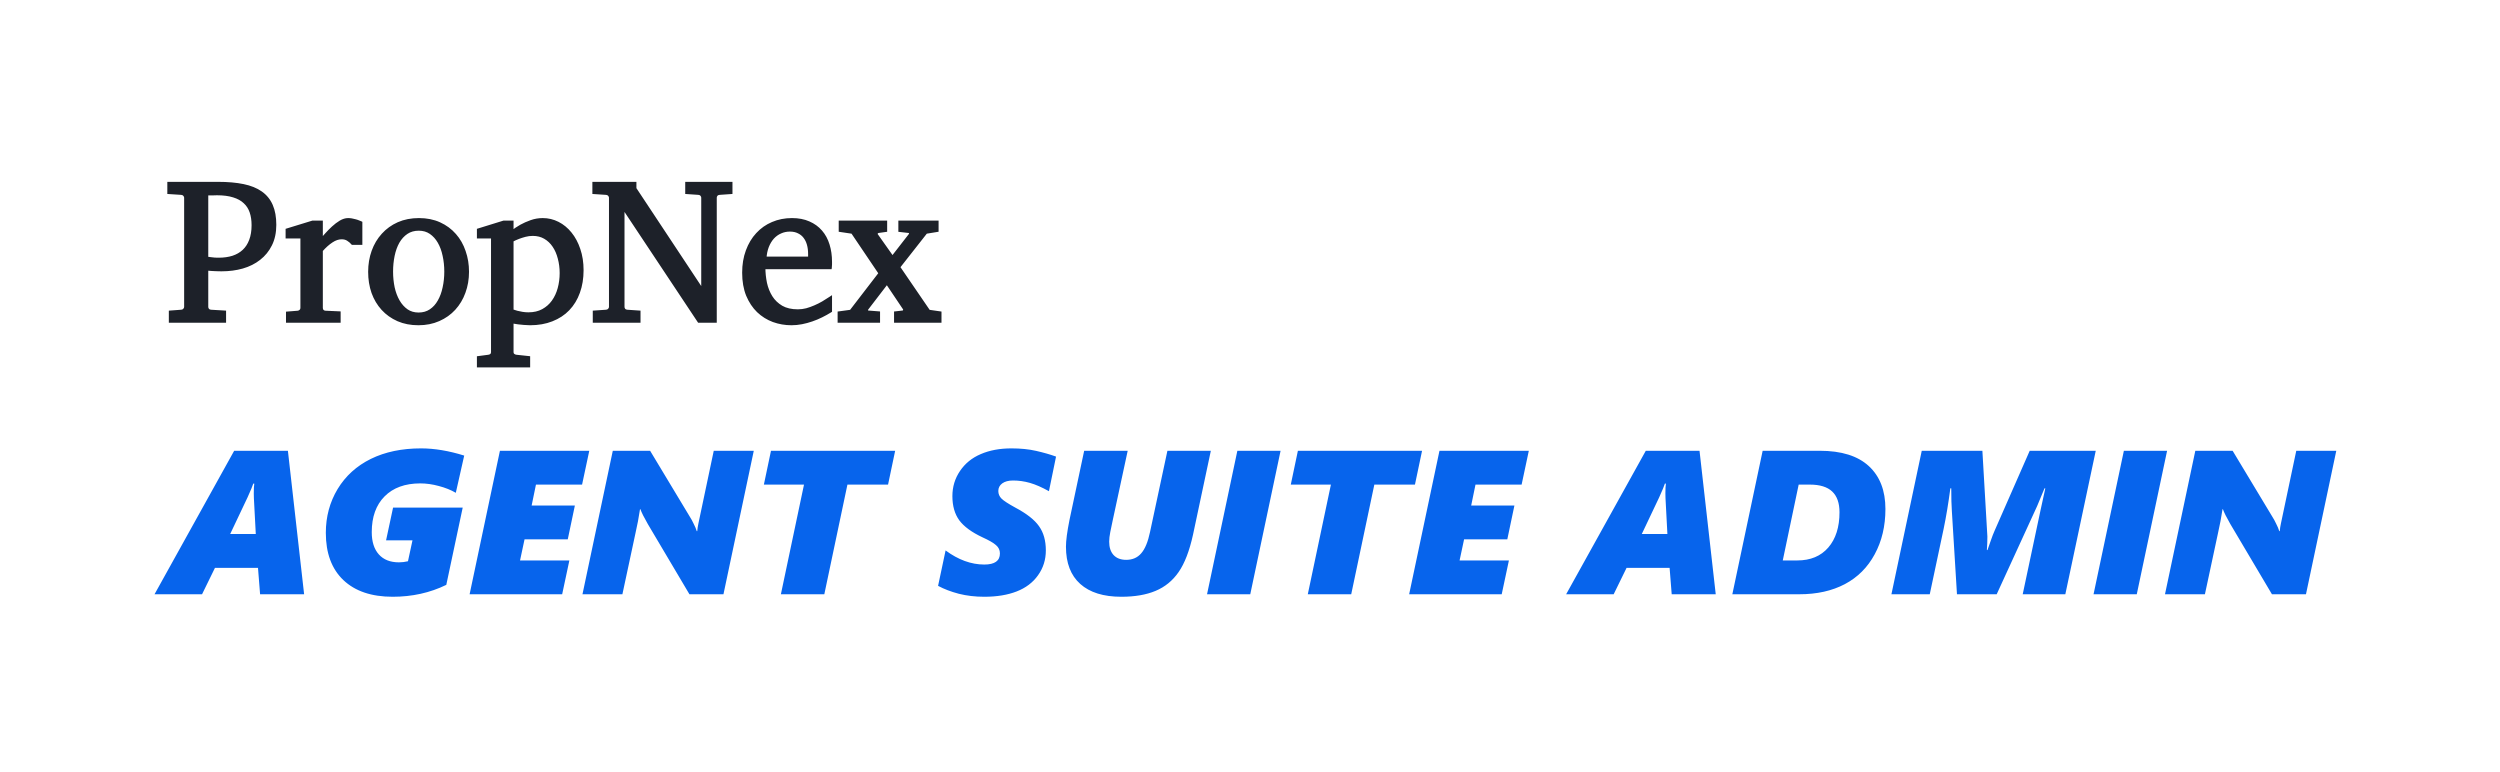
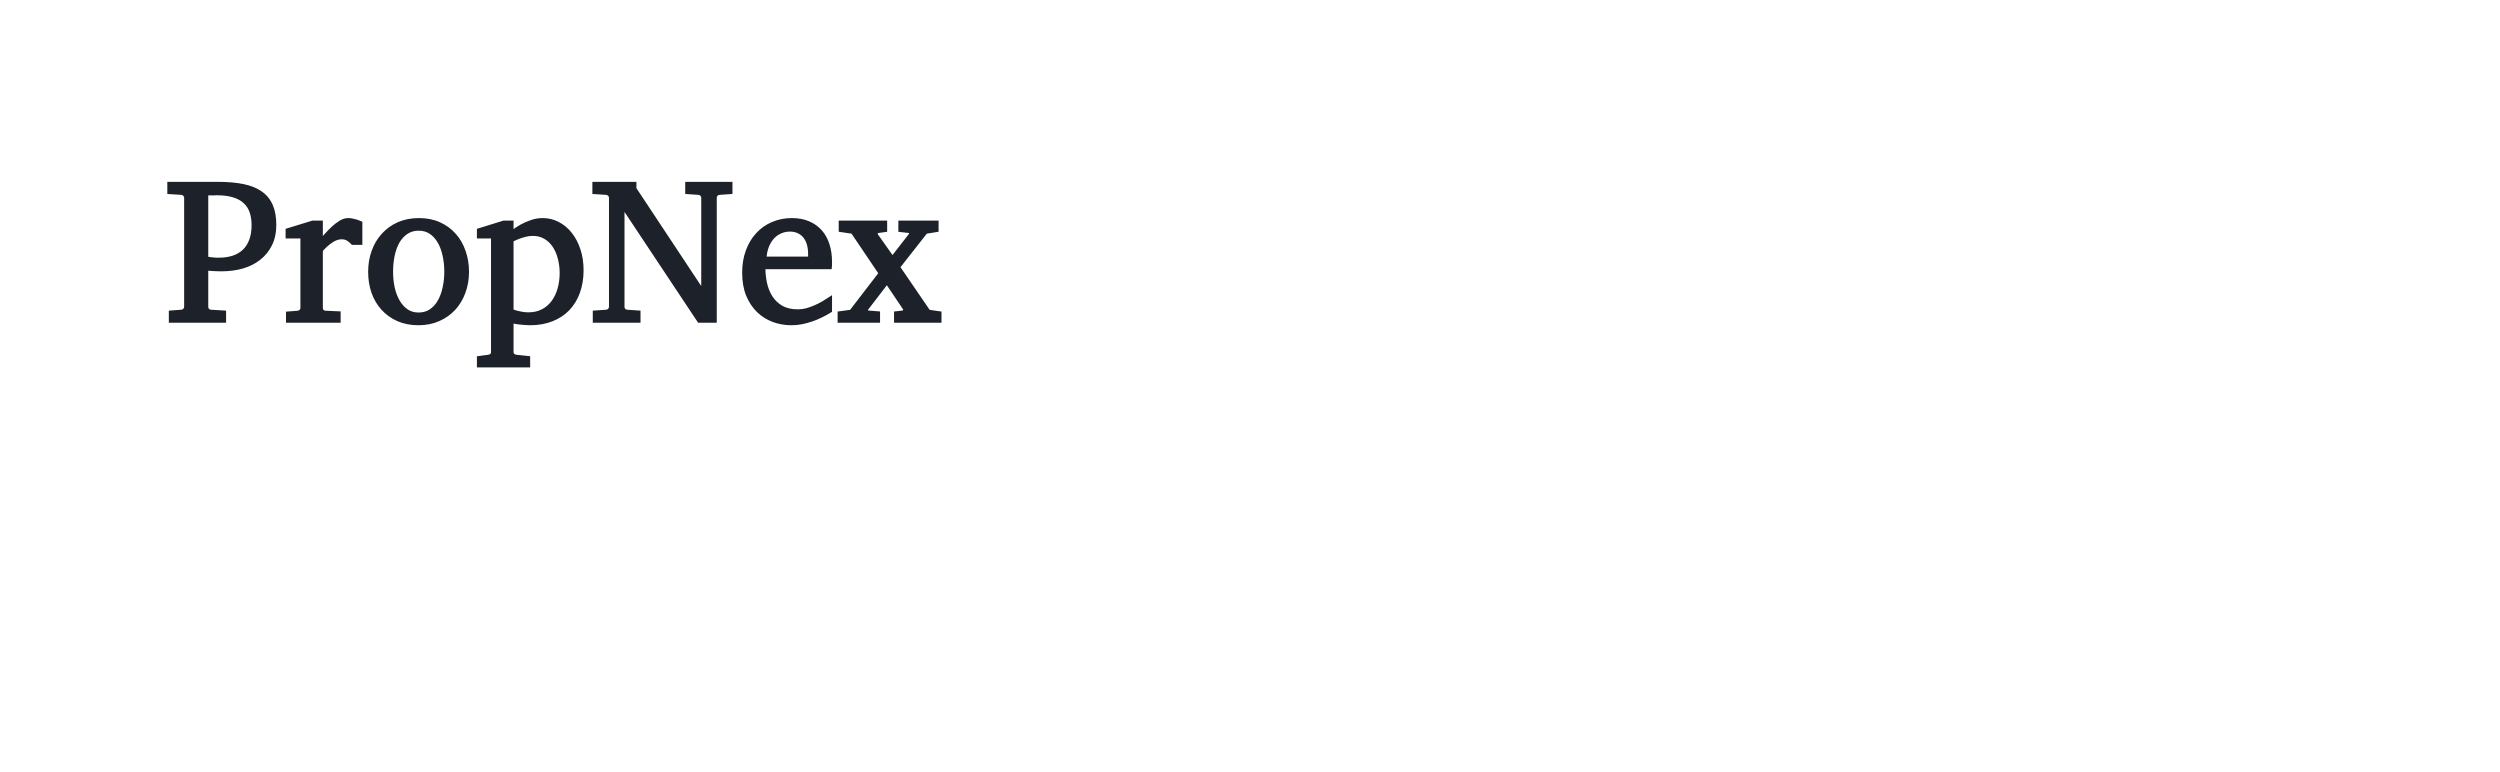
<svg xmlns="http://www.w3.org/2000/svg" width="366" height="113" viewBox="0 0 366 113" fill="none">
-   <path d="M40.201 32.923C40.201 34.026 39.996 34.988 39.586 35.809C39.185 36.619 38.634 37.298 37.931 37.845C37.237 38.392 36.417 38.802 35.47 39.075C34.532 39.339 33.526 39.471 32.452 39.471H32.364C32.169 39.471 31.954 39.466 31.72 39.456C31.495 39.446 31.275 39.437 31.061 39.427C30.855 39.407 30.675 39.393 30.519 39.383C30.372 39.373 30.279 39.363 30.24 39.353V44.935C30.24 45.081 30.289 45.223 30.387 45.359C30.494 45.496 30.655 45.574 30.87 45.594L32.848 45.711V47H24.967V45.711L26.549 45.594C26.764 45.574 26.925 45.496 27.032 45.359C27.149 45.223 27.208 45.081 27.208 44.935V28.939C27.208 28.792 27.149 28.65 27.032 28.514C26.925 28.377 26.764 28.299 26.549 28.279L24.747 28.162V26.873H31.925C33.341 26.873 34.566 26.98 35.602 27.195C36.647 27.41 37.506 27.757 38.18 28.235C38.863 28.714 39.371 29.339 39.703 30.11C40.035 30.872 40.201 31.81 40.201 32.923ZM37.081 32.967C37.081 32.234 36.983 31.585 36.788 31.019C36.593 30.442 36.28 29.959 35.851 29.568C35.431 29.168 34.884 28.865 34.21 28.66C33.536 28.445 32.721 28.338 31.764 28.338C31.627 28.338 31.471 28.343 31.295 28.352C31.119 28.352 30.953 28.352 30.797 28.352C30.621 28.362 30.436 28.367 30.24 28.367V37.815C30.26 37.815 30.333 37.825 30.46 37.845C30.587 37.855 30.733 37.874 30.899 37.903C31.065 37.923 31.241 37.942 31.427 37.962C31.612 37.972 31.778 37.977 31.925 37.977H32.013C32.784 37.977 33.482 37.879 34.107 37.684C34.732 37.478 35.265 37.171 35.704 36.761C36.144 36.351 36.48 35.833 36.715 35.208C36.959 34.573 37.081 33.826 37.081 32.967ZM51.627 35.603C51.432 35.379 51.207 35.188 50.953 35.032C50.699 34.866 50.387 34.783 50.016 34.783C49.527 34.783 49.034 34.949 48.536 35.281C48.038 35.603 47.53 36.058 47.013 36.644V45.081C47.013 45.267 47.071 45.423 47.188 45.55C47.306 45.667 47.457 45.73 47.643 45.74L49.62 45.828V47H42.12V45.857L43.6 45.74C43.775 45.721 43.922 45.652 44.039 45.535C44.166 45.418 44.23 45.267 44.23 45.081V34.666H42.062V33.685L45.782 32.542H47.013V35.208C47.227 34.974 47.486 34.685 47.789 34.344C48.102 33.992 48.434 33.655 48.785 33.333C49.137 33.011 49.498 32.737 49.869 32.513C50.25 32.288 50.616 32.176 50.968 32.176C51.124 32.176 51.29 32.19 51.466 32.22C51.642 32.249 51.812 32.288 51.978 32.337C52.145 32.376 52.296 32.425 52.433 32.483C52.579 32.532 52.701 32.581 52.799 32.63V35.603H51.627ZM68.414 39.793C68.414 40.857 68.243 41.853 67.901 42.781C67.569 43.699 67.091 44.5 66.466 45.184C65.851 45.857 65.099 46.39 64.21 46.78C63.331 47.171 62.345 47.366 61.251 47.366C60.157 47.366 59.171 47.176 58.292 46.795C57.413 46.404 56.666 45.872 56.051 45.198C55.435 44.524 54.962 43.728 54.63 42.81C54.308 41.883 54.147 40.877 54.147 39.793C54.147 38.728 54.312 37.732 54.645 36.805C54.977 35.877 55.455 35.071 56.08 34.388C56.705 33.694 57.457 33.152 58.336 32.762C59.225 32.371 60.226 32.176 61.339 32.176C62.452 32.176 63.448 32.376 64.327 32.776C65.206 33.177 65.948 33.724 66.554 34.417C67.159 35.101 67.618 35.906 67.931 36.834C68.253 37.752 68.414 38.738 68.414 39.793ZM65.294 39.764C65.294 38.943 65.211 38.157 65.045 37.405C64.889 36.653 64.644 35.989 64.312 35.413C63.98 34.837 63.565 34.378 63.067 34.036C62.569 33.694 61.983 33.523 61.31 33.523C60.616 33.523 60.016 33.694 59.508 34.036C59 34.378 58.58 34.837 58.248 35.413C57.926 35.989 57.687 36.653 57.53 37.405C57.374 38.157 57.296 38.943 57.296 39.764C57.296 40.574 57.374 41.355 57.53 42.107C57.696 42.859 57.945 43.523 58.277 44.1C58.609 44.676 59.024 45.14 59.523 45.491C60.02 45.833 60.606 46.004 61.28 46.004C61.964 46.004 62.56 45.833 63.067 45.491C63.575 45.149 63.99 44.69 64.312 44.114C64.644 43.538 64.889 42.874 65.045 42.122C65.211 41.37 65.294 40.584 65.294 39.764ZM85.186 39.559C85.186 40.74 85.011 41.815 84.659 42.781C84.317 43.738 83.819 44.559 83.165 45.242C82.52 45.916 81.725 46.438 80.777 46.81C79.84 47.181 78.78 47.366 77.599 47.366C77.325 47.366 77.032 47.352 76.72 47.322C76.407 47.303 76.119 47.273 75.856 47.234C75.543 47.195 75.235 47.147 74.933 47.088V51.556C74.933 51.741 74.996 51.888 75.123 51.995C75.25 52.102 75.406 52.166 75.592 52.185L77.364 52.376V53.533H70.069V52.376L71.505 52.185C71.69 52.166 71.842 52.102 71.959 51.995C72.076 51.888 72.135 51.741 72.135 51.556V34.666H70.069V33.685L73.761 32.542H74.933V34.036C75.362 33.694 75.821 33.387 76.31 33.113C76.73 32.879 77.213 32.664 77.76 32.469C78.307 32.273 78.873 32.176 79.459 32.176C80.231 32.176 80.963 32.352 81.656 32.703C82.35 33.055 82.955 33.553 83.473 34.197C84 34.842 84.415 35.618 84.718 36.526C85.03 37.435 85.186 38.445 85.186 39.559ZM82.184 39.983C82.184 39.212 82.091 38.484 81.905 37.801C81.73 37.107 81.466 36.502 81.114 35.984C80.763 35.457 80.323 35.042 79.796 34.739C79.278 34.437 78.678 34.285 77.994 34.285C77.613 34.285 77.237 34.334 76.866 34.432C76.505 34.529 76.183 34.632 75.899 34.739C75.567 34.866 75.245 35.013 74.933 35.179V45.506C75.167 45.594 75.416 45.672 75.68 45.74C75.904 45.799 76.163 45.852 76.456 45.901C76.749 45.95 77.052 45.975 77.364 45.975C78.185 45.975 78.897 45.809 79.503 45.477C80.108 45.145 80.606 44.705 80.997 44.158C81.397 43.602 81.695 42.962 81.891 42.239C82.086 41.517 82.184 40.765 82.184 39.983ZM105.313 28.279C105.099 28.299 104.938 28.377 104.83 28.514C104.732 28.65 104.684 28.792 104.684 28.939V47H102.34L91.178 30.198V44.935C91.178 45.081 91.227 45.223 91.324 45.359C91.432 45.496 91.593 45.574 91.808 45.594L93.522 45.711V47H87.032V45.711L88.746 45.594C88.961 45.574 89.122 45.496 89.23 45.359C89.347 45.223 89.405 45.081 89.405 44.935V28.939C89.405 28.792 89.347 28.65 89.23 28.514C89.122 28.377 88.961 28.299 88.746 28.279L86.974 28.162V26.873H92.921V27.62L102.911 42.708V28.939C102.911 28.792 102.857 28.65 102.75 28.514C102.643 28.377 102.486 28.299 102.281 28.279L100.567 28.162V26.873H106.983V28.162L105.313 28.279ZM121.559 45.506C121.139 45.77 120.699 46.014 120.24 46.238C119.791 46.463 119.322 46.658 118.834 46.824C118.355 46.99 117.867 47.122 117.369 47.22C116.871 47.317 116.368 47.366 115.86 47.366C114.952 47.366 114.078 47.215 113.238 46.912C112.398 46.6 111.656 46.136 111.012 45.52C110.377 44.905 109.864 44.134 109.474 43.206C109.093 42.269 108.902 41.175 108.902 39.925C108.902 38.753 109.078 37.693 109.43 36.746C109.781 35.789 110.27 34.974 110.895 34.3C111.52 33.616 112.262 33.094 113.121 32.732C113.98 32.361 114.923 32.176 115.948 32.176C116.876 32.176 117.691 32.332 118.395 32.645C119.098 32.947 119.684 33.372 120.152 33.919C120.621 34.456 120.973 35.105 121.207 35.867C121.441 36.619 121.559 37.44 121.559 38.328V38.724C121.559 38.88 121.549 39.026 121.529 39.163H111.803C111.803 39.925 111.881 40.687 112.037 41.448C112.203 42.21 112.477 42.894 112.857 43.499C113.238 44.105 113.751 44.598 114.396 44.978C115.04 45.35 115.846 45.535 116.812 45.535C117.242 45.535 117.667 45.481 118.087 45.374C118.507 45.257 118.917 45.11 119.317 44.935C119.728 44.759 120.118 44.563 120.489 44.349C120.86 44.124 121.217 43.899 121.559 43.675V45.506ZM118.556 37.156C118.556 36.658 118.497 36.199 118.38 35.779C118.263 35.35 118.082 34.978 117.838 34.666C117.604 34.353 117.301 34.109 116.93 33.934C116.568 33.748 116.139 33.655 115.641 33.655C115.143 33.655 114.679 33.753 114.249 33.948C113.819 34.134 113.438 34.407 113.106 34.769C112.784 35.13 112.521 35.569 112.315 36.087C112.12 36.595 112.003 37.171 111.964 37.815H118.556V37.156ZM131.139 47V45.828L132.149 45.711C132.257 45.701 132.335 45.662 132.384 45.594C132.442 45.516 132.472 45.433 132.472 45.345C132.472 45.286 132.457 45.227 132.428 45.169L129.85 41.331L126.905 45.169C126.856 45.218 126.832 45.296 126.832 45.403C126.832 45.481 126.852 45.55 126.891 45.608C126.93 45.667 126.993 45.701 127.081 45.711L128.59 45.828V47H122.877V45.828L124.591 45.594L128.883 40.013L124.811 33.977L123.038 33.714V32.542H129.63V33.714L128.59 33.86C128.482 33.88 128.395 33.929 128.326 34.007C128.268 34.075 128.238 34.153 128.238 34.241C128.238 34.31 128.253 34.363 128.282 34.402L130.655 37.757L133.263 34.402C133.312 34.334 133.336 34.266 133.336 34.197C133.336 34.119 133.312 34.046 133.263 33.977C133.214 33.909 133.146 33.87 133.058 33.86L131.769 33.714V32.542H137.159V33.714L135.548 33.977L131.52 39.105L135.958 45.594L137.584 45.828V47H131.139Z" fill="#1D2129" />
+   <path d="M40.201 32.923C40.201 34.026 39.996 34.988 39.586 35.809C39.185 36.619 38.634 37.298 37.931 37.845C37.237 38.392 36.417 38.802 35.47 39.075C34.532 39.339 33.526 39.471 32.452 39.471H32.364C32.169 39.471 31.954 39.466 31.72 39.456C31.495 39.446 31.275 39.437 31.061 39.427C30.855 39.407 30.675 39.393 30.519 39.383C30.372 39.373 30.279 39.363 30.24 39.353V44.935C30.24 45.081 30.289 45.223 30.387 45.359C30.494 45.496 30.655 45.574 30.87 45.594L32.848 45.711V47H24.967V45.711L26.549 45.594C26.764 45.574 26.925 45.496 27.032 45.359C27.149 45.223 27.208 45.081 27.208 44.935V28.939C27.208 28.792 27.149 28.65 27.032 28.514C26.925 28.377 26.764 28.299 26.549 28.279L24.747 28.162V26.873H31.925C33.341 26.873 34.566 26.98 35.602 27.195C36.647 27.41 37.506 27.757 38.18 28.235C38.863 28.714 39.371 29.339 39.703 30.11C40.035 30.872 40.201 31.81 40.201 32.923ZM37.081 32.967C37.081 32.234 36.983 31.585 36.788 31.019C36.593 30.442 36.28 29.959 35.851 29.568C35.431 29.168 34.884 28.865 34.21 28.66C33.536 28.445 32.721 28.338 31.764 28.338C31.627 28.338 31.471 28.343 31.295 28.352C31.119 28.352 30.953 28.352 30.797 28.352C30.621 28.362 30.436 28.367 30.24 28.367V37.815C30.26 37.815 30.333 37.825 30.46 37.845C30.587 37.855 30.733 37.874 30.899 37.903C31.065 37.923 31.241 37.942 31.427 37.962C31.612 37.972 31.778 37.977 31.925 37.977H32.013C32.784 37.977 33.482 37.879 34.107 37.684C34.732 37.478 35.265 37.171 35.704 36.761C36.144 36.351 36.48 35.833 36.715 35.208C36.959 34.573 37.081 33.826 37.081 32.967ZM51.627 35.603C51.432 35.379 51.207 35.188 50.953 35.032C50.699 34.866 50.387 34.783 50.016 34.783C49.527 34.783 49.034 34.949 48.536 35.281C48.038 35.603 47.53 36.058 47.013 36.644V45.081C47.013 45.267 47.071 45.423 47.188 45.55C47.306 45.667 47.457 45.73 47.643 45.74L49.62 45.828V47H42.12V45.857L43.6 45.74C43.775 45.721 43.922 45.652 44.039 45.535C44.166 45.418 44.23 45.267 44.23 45.081V34.666H42.062V33.685L45.782 32.542H47.013V35.208C47.227 34.974 47.486 34.685 47.789 34.344C48.102 33.992 48.434 33.655 48.785 33.333C49.137 33.011 49.498 32.737 49.869 32.513C50.25 32.288 50.616 32.176 50.968 32.176C51.124 32.176 51.29 32.19 51.466 32.22C51.642 32.249 51.812 32.288 51.978 32.337C52.145 32.376 52.296 32.425 52.433 32.483C52.579 32.532 52.701 32.581 52.799 32.63V35.603H51.627ZM68.414 39.793C68.414 40.857 68.243 41.853 67.901 42.781C67.569 43.699 67.091 44.5 66.466 45.184C65.851 45.857 65.099 46.39 64.21 46.78C63.331 47.171 62.345 47.366 61.251 47.366C60.157 47.366 59.171 47.176 58.292 46.795C57.413 46.404 56.666 45.872 56.051 45.198C55.435 44.524 54.962 43.728 54.63 42.81C54.308 41.883 54.147 40.877 54.147 39.793C54.147 38.728 54.312 37.732 54.645 36.805C54.977 35.877 55.455 35.071 56.08 34.388C56.705 33.694 57.457 33.152 58.336 32.762C59.225 32.371 60.226 32.176 61.339 32.176C62.452 32.176 63.448 32.376 64.327 32.776C65.206 33.177 65.948 33.724 66.554 34.417C67.159 35.101 67.618 35.906 67.931 36.834C68.253 37.752 68.414 38.738 68.414 39.793ZM65.294 39.764C65.294 38.943 65.211 38.157 65.045 37.405C64.889 36.653 64.644 35.989 64.312 35.413C63.98 34.837 63.565 34.378 63.067 34.036C62.569 33.694 61.983 33.523 61.31 33.523C60.616 33.523 60.016 33.694 59.508 34.036C59 34.378 58.58 34.837 58.248 35.413C57.926 35.989 57.687 36.653 57.53 37.405C57.374 38.157 57.296 38.943 57.296 39.764C57.296 40.574 57.374 41.355 57.53 42.107C57.696 42.859 57.945 43.523 58.277 44.1C58.609 44.676 59.024 45.14 59.523 45.491C60.02 45.833 60.606 46.004 61.28 46.004C61.964 46.004 62.56 45.833 63.067 45.491C63.575 45.149 63.99 44.69 64.312 44.114C64.644 43.538 64.889 42.874 65.045 42.122C65.211 41.37 65.294 40.584 65.294 39.764ZM85.186 39.559C85.186 40.74 85.011 41.815 84.659 42.781C84.317 43.738 83.819 44.559 83.165 45.242C82.52 45.916 81.725 46.438 80.777 46.81C79.84 47.181 78.78 47.366 77.599 47.366C77.325 47.366 77.032 47.352 76.72 47.322C76.407 47.303 76.119 47.273 75.856 47.234C75.543 47.195 75.235 47.147 74.933 47.088V51.556C74.933 51.741 74.996 51.888 75.123 51.995C75.25 52.102 75.406 52.166 75.592 52.185L77.364 52.376V53.533H70.069V52.376L71.505 52.185C71.69 52.166 71.842 52.102 71.959 51.995C72.076 51.888 72.135 51.741 72.135 51.556V34.666H70.069V33.685L73.761 32.542H74.933V34.036C75.362 33.694 75.821 33.387 76.31 33.113C76.73 32.879 77.213 32.664 77.76 32.469C78.307 32.273 78.873 32.176 79.459 32.176C80.231 32.176 80.963 32.352 81.656 32.703C82.35 33.055 82.955 33.553 83.473 34.197C84 34.842 84.415 35.618 84.718 36.526C85.03 37.435 85.186 38.445 85.186 39.559ZM82.184 39.983C82.184 39.212 82.091 38.484 81.905 37.801C81.73 37.107 81.466 36.502 81.114 35.984C80.763 35.457 80.323 35.042 79.796 34.739C79.278 34.437 78.678 34.285 77.994 34.285C77.613 34.285 77.237 34.334 76.866 34.432C76.505 34.529 76.183 34.632 75.899 34.739C75.567 34.866 75.245 35.013 74.933 35.179V45.506C75.167 45.594 75.416 45.672 75.68 45.74C75.904 45.799 76.163 45.852 76.456 45.901C76.749 45.95 77.052 45.975 77.364 45.975C78.185 45.975 78.897 45.809 79.503 45.477C80.108 45.145 80.606 44.705 80.997 44.158C81.397 43.602 81.695 42.962 81.891 42.239C82.086 41.517 82.184 40.765 82.184 39.983ZM105.313 28.279C105.099 28.299 104.938 28.377 104.83 28.514C104.732 28.65 104.684 28.792 104.684 28.939V47H102.34L91.178 30.198V44.935C91.178 45.081 91.227 45.223 91.324 45.359C91.432 45.496 91.593 45.574 91.808 45.594L93.522 45.711V47H87.032V45.711L88.746 45.594C88.961 45.574 89.122 45.496 89.23 45.359C89.347 45.223 89.405 45.081 89.405 44.935V28.939C89.405 28.792 89.347 28.65 89.23 28.514C89.122 28.377 88.961 28.299 88.746 28.279L86.974 28.162V26.873H92.921V27.62L102.911 42.708V28.939C102.911 28.792 102.857 28.65 102.75 28.514C102.643 28.377 102.486 28.299 102.281 28.279L100.567 28.162V26.873H106.983V28.162L105.313 28.279ZM121.559 45.506C121.139 45.77 120.699 46.014 120.24 46.238C119.791 46.463 119.322 46.658 118.834 46.824C118.355 46.99 117.867 47.122 117.369 47.22C116.871 47.317 116.368 47.366 115.86 47.366C114.952 47.366 114.078 47.215 113.238 46.912C112.398 46.6 111.656 46.136 111.012 45.52C110.377 44.905 109.864 44.134 109.474 43.206C109.093 42.269 108.902 41.175 108.902 39.925C108.902 38.753 109.078 37.693 109.43 36.746C109.781 35.789 110.27 34.974 110.895 34.3C111.52 33.616 112.262 33.094 113.121 32.732C113.98 32.361 114.923 32.176 115.948 32.176C116.876 32.176 117.691 32.332 118.395 32.645C119.098 32.947 119.684 33.372 120.152 33.919C120.621 34.456 120.973 35.105 121.207 35.867C121.441 36.619 121.559 37.44 121.559 38.328V38.724C121.559 38.88 121.549 39.026 121.529 39.163H111.803C111.803 39.925 111.881 40.687 112.037 41.448C112.203 42.21 112.477 42.894 112.857 43.499C113.238 44.105 113.751 44.598 114.396 44.978C115.04 45.35 115.846 45.535 116.812 45.535C117.242 45.535 117.667 45.481 118.087 45.374C118.507 45.257 118.917 45.11 119.317 44.935C119.728 44.759 120.118 44.563 120.489 44.349C120.86 44.124 121.217 43.899 121.559 43.675V45.506ZM118.556 37.156C118.556 36.658 118.497 36.199 118.38 35.779C118.263 35.35 118.082 34.978 117.838 34.666C117.604 34.353 117.301 34.109 116.93 33.934C116.568 33.748 116.139 33.655 115.641 33.655C113.819 34.134 113.438 34.407 113.106 34.769C112.784 35.13 112.521 35.569 112.315 36.087C112.12 36.595 112.003 37.171 111.964 37.815H118.556V37.156ZM131.139 47V45.828L132.149 45.711C132.257 45.701 132.335 45.662 132.384 45.594C132.442 45.516 132.472 45.433 132.472 45.345C132.472 45.286 132.457 45.227 132.428 45.169L129.85 41.331L126.905 45.169C126.856 45.218 126.832 45.296 126.832 45.403C126.832 45.481 126.852 45.55 126.891 45.608C126.93 45.667 126.993 45.701 127.081 45.711L128.59 45.828V47H122.877V45.828L124.591 45.594L128.883 40.013L124.811 33.977L123.038 33.714V32.542H129.63V33.714L128.59 33.86C128.482 33.88 128.395 33.929 128.326 34.007C128.268 34.075 128.238 34.153 128.238 34.241C128.238 34.31 128.253 34.363 128.282 34.402L130.655 37.757L133.263 34.402C133.312 34.334 133.336 34.266 133.336 34.197C133.336 34.119 133.312 34.046 133.263 33.977C133.214 33.909 133.146 33.87 133.058 33.86L131.769 33.714V32.542H137.159V33.714L135.548 33.977L131.52 39.105L135.958 45.594L137.584 45.828V47H131.139Z" fill="#1D2129" />
  <path d="M39.586 35.809L39.362 35.697L39.362 35.698L39.586 35.809ZM37.931 37.845L37.777 37.647L37.776 37.648L37.931 37.845ZM35.47 39.075L35.537 39.316L35.539 39.315L35.47 39.075ZM31.72 39.456L31.709 39.706L31.709 39.706L31.72 39.456ZM31.061 39.427L31.037 39.676L31.049 39.676L31.061 39.427ZM30.519 39.383L30.502 39.632L30.503 39.632L30.519 39.383ZM30.24 39.353L30.301 39.111L29.99 39.033V39.353H30.24ZM30.387 45.359L30.183 45.505L30.19 45.514L30.387 45.359ZM30.87 45.594L30.848 45.843L30.855 45.843L30.87 45.594ZM32.848 45.711H33.098V45.475L32.862 45.461L32.848 45.711ZM32.848 47V47.25H33.098V47H32.848ZM24.967 47H24.717V47.25H24.967V47ZM24.967 45.711L24.948 45.462L24.717 45.479V45.711H24.967ZM26.549 45.594L26.567 45.843L26.572 45.843L26.549 45.594ZM27.032 45.359L26.842 45.197L26.836 45.205L27.032 45.359ZM27.032 28.514L26.835 28.668L26.842 28.676L27.032 28.514ZM26.549 28.279L26.572 28.03L26.565 28.03L26.549 28.279ZM24.747 28.162H24.497V28.396L24.731 28.412L24.747 28.162ZM24.747 26.873V26.623H24.497V26.873H24.747ZM35.602 27.195L35.551 27.44L35.551 27.44L35.602 27.195ZM38.18 28.235L38.035 28.439L38.036 28.44L38.18 28.235ZM39.703 30.11L39.474 30.209L39.474 30.21L39.703 30.11ZM36.788 31.019L36.551 31.099L36.552 31.1L36.788 31.019ZM35.851 29.568L35.678 29.749L35.682 29.753L35.851 29.568ZM34.21 28.66L34.134 28.898L34.137 28.899L34.21 28.66ZM31.295 28.352V28.603L31.309 28.602L31.295 28.352ZM30.797 28.352V28.102L30.783 28.103L30.797 28.352ZM30.24 28.367V28.117H29.99V28.367H30.24ZM30.24 37.815H29.99V38.065H30.24V37.815ZM30.46 37.845L30.422 38.092L30.431 38.093L30.441 38.094L30.46 37.845ZM30.899 37.903L30.856 38.15L30.863 38.151L30.87 38.152L30.899 37.903ZM31.427 37.962L31.401 38.211L31.414 38.212L31.427 37.962ZM34.107 37.684L34.182 37.922L34.185 37.921L34.107 37.684ZM36.715 35.208L36.481 35.118L36.481 35.12L36.715 35.208ZM39.951 32.923C39.951 33.995 39.752 34.918 39.362 35.697L39.809 35.92C40.24 35.059 40.451 34.057 40.451 32.923H39.951ZM39.362 35.698C38.978 36.475 38.45 37.124 37.777 37.647L38.084 38.042C38.818 37.472 39.393 36.763 39.81 35.919L39.362 35.698ZM37.776 37.648C37.111 38.173 36.32 38.569 35.4 38.835L35.539 39.315C36.514 39.034 37.364 38.61 38.086 38.041L37.776 37.648ZM35.402 38.834C34.489 39.091 33.506 39.221 32.452 39.221V39.721C33.547 39.721 34.576 39.586 35.537 39.316L35.402 38.834ZM32.452 39.221H32.364V39.721H32.452V39.221ZM32.364 39.221C32.173 39.221 31.962 39.216 31.73 39.206L31.709 39.706C31.947 39.716 32.165 39.721 32.364 39.721V39.221ZM31.731 39.206C31.506 39.197 31.287 39.187 31.072 39.177L31.049 39.676C31.264 39.686 31.484 39.696 31.709 39.706L31.731 39.206ZM31.084 39.178C30.877 39.158 30.694 39.143 30.534 39.133L30.503 39.632C30.656 39.642 30.834 39.656 31.037 39.676L31.084 39.178ZM30.535 39.133C30.463 39.129 30.407 39.124 30.365 39.12C30.344 39.117 30.328 39.115 30.316 39.114C30.303 39.112 30.299 39.111 30.301 39.111L30.18 39.596C30.245 39.612 30.362 39.623 30.502 39.632L30.535 39.133ZM29.99 39.353V44.935H30.49V39.353H29.99ZM29.99 44.935C29.99 45.141 30.06 45.332 30.183 45.505L30.59 45.214C30.518 45.113 30.49 45.022 30.49 44.935H29.99ZM30.19 45.514C30.35 45.717 30.582 45.819 30.848 45.843L30.893 45.345C30.729 45.33 30.638 45.275 30.583 45.205L30.19 45.514ZM30.855 45.843L32.833 45.961L32.862 45.461L30.885 45.344L30.855 45.843ZM32.598 45.711V47H33.098V45.711H32.598ZM32.848 46.75H24.967V47.25H32.848V46.75ZM25.217 47V45.711H24.717V47H25.217ZM24.985 45.96L26.567 45.843L26.53 45.344L24.948 45.462L24.985 45.96ZM26.572 45.843C26.837 45.819 27.069 45.717 27.229 45.514L26.836 45.205C26.781 45.275 26.69 45.33 26.526 45.345L26.572 45.843ZM27.222 45.522C27.369 45.351 27.458 45.154 27.458 44.935H26.958C26.958 45.009 26.93 45.094 26.842 45.197L27.222 45.522ZM27.458 44.935V28.939H26.958V44.935H27.458ZM27.458 28.939C27.458 28.72 27.369 28.522 27.222 28.351L26.842 28.676C26.93 28.779 26.958 28.864 26.958 28.939H27.458ZM27.229 28.359C27.069 28.156 26.837 28.055 26.572 28.03L26.526 28.528C26.69 28.543 26.781 28.598 26.836 28.668L27.229 28.359ZM26.565 28.03L24.763 27.913L24.731 28.412L26.533 28.529L26.565 28.03ZM24.997 28.162V26.873H24.497V28.162H24.997ZM24.747 27.123H31.925V26.623H24.747V27.123ZM31.925 27.123C33.329 27.123 34.537 27.23 35.551 27.44L35.652 26.951C34.596 26.731 33.352 26.623 31.925 26.623V27.123ZM35.551 27.44C36.572 27.65 37.396 27.986 38.035 28.439L38.324 28.032C37.615 27.528 36.721 27.17 35.652 26.95L35.551 27.44ZM38.036 28.44C38.682 28.892 39.16 29.48 39.474 30.209L39.933 30.012C39.583 29.198 39.045 28.536 38.323 28.03L38.036 28.44ZM39.474 30.21C39.788 30.932 39.951 31.833 39.951 32.923H40.451C40.451 31.786 40.282 30.812 39.932 30.011L39.474 30.21ZM37.331 32.967C37.331 32.213 37.23 31.535 37.024 30.937L36.552 31.1C36.736 31.635 36.831 32.256 36.831 32.967H37.331ZM37.025 30.938C36.817 30.324 36.481 29.804 36.019 29.383L35.682 29.753C36.079 30.114 36.369 30.561 36.551 31.099L37.025 30.938ZM36.023 29.387C35.569 28.955 34.986 28.635 34.283 28.421L34.137 28.899C34.782 29.095 35.292 29.381 35.678 29.749L36.023 29.387ZM34.286 28.422C33.581 28.197 32.738 28.088 31.764 28.088V28.588C32.703 28.588 33.492 28.694 34.134 28.898L34.286 28.422ZM31.764 28.088C31.621 28.088 31.46 28.093 31.281 28.103L31.309 28.602C31.481 28.593 31.633 28.588 31.764 28.588V28.088ZM31.295 28.102C31.295 28.102 31.294 28.102 31.294 28.102C31.294 28.102 31.293 28.102 31.293 28.102C31.293 28.102 31.292 28.102 31.292 28.102C31.291 28.102 31.291 28.102 31.291 28.102C31.291 28.102 31.29 28.102 31.29 28.102C31.289 28.102 31.289 28.102 31.289 28.102C31.288 28.102 31.288 28.102 31.288 28.102C31.287 28.102 31.287 28.102 31.287 28.102C31.286 28.102 31.286 28.102 31.286 28.102C31.285 28.102 31.285 28.102 31.285 28.102C31.284 28.102 31.284 28.102 31.284 28.102C31.283 28.102 31.283 28.102 31.283 28.102C31.282 28.102 31.282 28.102 31.282 28.102C31.281 28.102 31.281 28.102 31.28 28.102C31.28 28.102 31.28 28.102 31.279 28.102C31.279 28.102 31.279 28.102 31.279 28.102C31.278 28.102 31.278 28.102 31.277 28.102C31.277 28.102 31.277 28.102 31.276 28.102C31.276 28.102 31.276 28.102 31.275 28.102C31.275 28.102 31.275 28.102 31.274 28.102C31.274 28.102 31.274 28.102 31.273 28.102C31.273 28.102 31.273 28.102 31.272 28.102C31.272 28.102 31.272 28.102 31.271 28.102C31.271 28.102 31.271 28.102 31.27 28.102C31.27 28.102 31.27 28.102 31.269 28.102C31.269 28.102 31.269 28.102 31.268 28.102C31.268 28.102 31.267 28.102 31.267 28.102C31.267 28.102 31.267 28.102 31.266 28.102C31.266 28.102 31.265 28.102 31.265 28.102C31.265 28.102 31.265 28.102 31.264 28.102C31.264 28.102 31.263 28.102 31.263 28.102C31.263 28.102 31.262 28.102 31.262 28.102C31.262 28.102 31.261 28.102 31.261 28.102C31.261 28.102 31.26 28.102 31.26 28.102C31.26 28.102 31.259 28.102 31.259 28.102C31.259 28.102 31.258 28.102 31.258 28.102C31.258 28.102 31.257 28.102 31.257 28.102C31.257 28.102 31.256 28.102 31.256 28.102C31.256 28.102 31.255 28.102 31.255 28.102C31.255 28.102 31.254 28.102 31.254 28.102C31.254 28.102 31.253 28.102 31.253 28.102C31.253 28.102 31.252 28.102 31.252 28.102C31.252 28.102 31.251 28.102 31.251 28.102C31.25 28.102 31.25 28.102 31.25 28.102C31.25 28.102 31.249 28.102 31.249 28.102C31.248 28.102 31.248 28.102 31.248 28.102C31.247 28.102 31.247 28.102 31.247 28.102C31.246 28.102 31.246 28.102 31.246 28.102C31.245 28.102 31.245 28.102 31.245 28.102C31.244 28.102 31.244 28.102 31.244 28.102C31.243 28.102 31.243 28.102 31.243 28.102C31.242 28.102 31.242 28.102 31.242 28.102C31.241 28.102 31.241 28.102 31.241 28.102C31.24 28.102 31.24 28.102 31.24 28.102C31.239 28.102 31.239 28.102 31.239 28.102C31.238 28.102 31.238 28.102 31.238 28.102C31.237 28.102 31.237 28.102 31.237 28.102C31.236 28.102 31.236 28.102 31.236 28.102C31.235 28.102 31.235 28.102 31.235 28.102C31.234 28.102 31.234 28.102 31.233 28.102C31.233 28.102 31.233 28.102 31.233 28.102C31.232 28.102 31.232 28.102 31.232 28.102C31.231 28.102 31.231 28.102 31.23 28.102C31.23 28.102 31.23 28.102 31.23 28.102C31.229 28.102 31.229 28.102 31.228 28.102C31.228 28.102 31.228 28.102 31.227 28.102C31.227 28.102 31.227 28.102 31.226 28.102C31.226 28.102 31.226 28.102 31.225 28.102C31.225 28.102 31.225 28.102 31.224 28.102C31.224 28.102 31.224 28.102 31.223 28.102C31.223 28.102 31.223 28.102 31.222 28.102C31.222 28.102 31.222 28.102 31.221 28.102C31.221 28.102 31.221 28.102 31.22 28.102C31.22 28.102 31.22 28.102 31.219 28.102C31.219 28.102 31.219 28.102 31.218 28.102C31.218 28.102 31.218 28.102 31.217 28.102C31.217 28.102 31.217 28.102 31.216 28.102C31.216 28.102 31.216 28.102 31.215 28.102C31.215 28.102 31.215 28.102 31.214 28.102C31.214 28.102 31.214 28.102 31.213 28.102C31.213 28.102 31.213 28.102 31.212 28.102C31.212 28.102 31.212 28.102 31.211 28.102C31.211 28.102 31.21 28.102 31.21 28.102C31.21 28.102 31.209 28.102 31.209 28.102C31.209 28.102 31.209 28.102 31.208 28.102C31.208 28.102 31.207 28.102 31.207 28.102C31.207 28.102 31.206 28.102 31.206 28.102C31.206 28.102 31.206 28.102 31.205 28.102C31.205 28.102 31.204 28.102 31.204 28.102C31.204 28.102 31.203 28.102 31.203 28.102C31.203 28.102 31.203 28.102 31.202 28.102C31.202 28.102 31.201 28.102 31.201 28.102C31.201 28.102 31.2 28.102 31.2 28.102C31.2 28.102 31.199 28.102 31.199 28.102C31.199 28.102 31.198 28.102 31.198 28.102C31.198 28.102 31.197 28.102 31.197 28.102C31.197 28.102 31.196 28.102 31.196 28.102C31.196 28.102 31.195 28.102 31.195 28.102C31.195 28.102 31.194 28.102 31.194 28.102C31.194 28.102 31.193 28.102 31.193 28.102C31.193 28.102 31.192 28.102 31.192 28.102C31.192 28.102 31.191 28.102 31.191 28.102C31.191 28.102 31.19 28.102 31.19 28.102C31.19 28.102 31.189 28.102 31.189 28.102C31.189 28.102 31.188 28.102 31.188 28.102C31.188 28.102 31.187 28.102 31.187 28.102C31.187 28.102 31.186 28.102 31.186 28.102C31.186 28.102 31.185 28.102 31.185 28.102C31.185 28.102 31.184 28.102 31.184 28.102C31.184 28.102 31.183 28.102 31.183 28.102C31.183 28.102 31.182 28.102 31.182 28.102C31.182 28.102 31.181 28.102 31.181 28.102C31.181 28.102 31.18 28.102 31.18 28.102C31.18 28.102 31.179 28.102 31.179 28.102C31.179 28.102 31.178 28.102 31.178 28.102C31.178 28.102 31.177 28.102 31.177 28.102C31.177 28.102 31.176 28.102 31.176 28.102C31.176 28.102 31.175 28.102 31.175 28.102C31.175 28.102 31.174 28.102 31.174 28.102C31.174 28.102 31.173 28.102 31.173 28.102C31.173 28.102 31.172 28.102 31.172 28.102C31.172 28.102 31.171 28.102 31.171 28.102C31.171 28.102 31.17 28.102 31.17 28.102C31.17 28.102 31.169 28.102 31.169 28.102C31.169 28.102 31.168 28.102 31.168 28.102C31.168 28.102 31.167 28.102 31.167 28.102C31.167 28.102 31.166 28.102 31.166 28.102C31.166 28.102 31.165 28.102 31.165 28.102C31.165 28.102 31.164 28.102 31.164 28.102C31.164 28.102 31.163 28.102 31.163 28.102C31.163 28.102 31.162 28.102 31.162 28.102C31.162 28.102 31.161 28.102 31.161 28.102C31.161 28.102 31.16 28.102 31.16 28.102C31.16 28.102 31.159 28.102 31.159 28.102C31.159 28.102 31.158 28.102 31.158 28.102C31.158 28.102 31.157 28.102 31.157 28.102C31.157 28.102 31.156 28.102 31.156 28.102C31.156 28.102 31.155 28.102 31.155 28.102C31.155 28.102 31.154 28.102 31.154 28.102C31.154 28.102 31.153 28.102 31.153 28.102C31.153 28.102 31.152 28.102 31.152 28.102C31.152 28.102 31.151 28.102 31.151 28.102C31.151 28.102 31.15 28.102 31.15 28.102C31.15 28.102 31.149 28.102 31.149 28.102C31.149 28.102 31.148 28.102 31.148 28.102C31.148 28.102 31.147 28.102 31.147 28.102C31.147 28.102 31.146 28.102 31.146 28.102C31.146 28.102 31.145 28.102 31.145 28.102C31.145 28.102 31.144 28.102 31.144 28.102C31.144 28.102 31.143 28.102 31.143 28.102C31.143 28.102 31.142 28.102 31.142 28.102C31.142 28.102 31.141 28.102 31.141 28.102C31.141 28.102 31.14 28.102 31.14 28.102C31.14 28.102 31.139 28.102 31.139 28.102C31.139 28.102 31.138 28.102 31.138 28.102C31.138 28.102 31.137 28.102 31.137 28.102C31.137 28.102 31.136 28.102 31.136 28.102C31.136 28.102 31.135 28.102 31.135 28.102C31.135 28.102 31.134 28.102 31.134 28.102C31.134 28.102 31.133 28.102 31.133 28.102C31.133 28.102 31.132 28.102 31.132 28.102C31.132 28.102 31.131 28.102 31.131 28.102C31.131 28.102 31.13 28.102 31.13 28.102C31.13 28.102 31.129 28.102 31.129 28.102C31.129 28.102 31.128 28.102 31.128 28.102C31.128 28.102 31.127 28.102 31.127 28.102C31.127 28.102 31.126 28.102 31.126 28.102C31.126 28.102 31.125 28.102 31.125 28.102C31.125 28.102 31.124 28.102 31.124 28.102C31.124 28.102 31.123 28.102 31.123 28.102C31.123 28.102 31.122 28.102 31.122 28.102C31.122 28.102 31.121 28.102 31.121 28.102C31.121 28.102 31.12 28.102 31.12 28.102C31.12 28.102 31.119 28.102 31.119 28.102C31.119 28.102 31.118 28.102 31.118 28.102C31.118 28.102 31.117 28.102 31.117 28.102C31.117 28.102 31.116 28.102 31.116 28.102C31.116 28.102 31.116 28.102 31.115 28.102C31.115 28.102 31.114 28.102 31.114 28.102C31.114 28.102 31.113 28.102 31.113 28.102C31.113 28.102 31.113 28.102 31.112 28.102C31.112 28.102 31.111 28.102 31.111 28.102C31.111 28.102 31.11 28.102 31.11 28.102C31.11 28.102 31.11 28.102 31.109 28.102C31.109 28.102 31.108 28.102 31.108 28.102C31.108 28.102 31.108 28.102 31.107 28.102C31.107 28.102 31.107 28.102 31.106 28.102C31.106 28.102 31.106 28.102 31.105 28.102C31.105 28.102 31.105 28.102 31.104 28.102C31.104 28.102 31.104 28.102 31.103 28.102C31.103 28.102 31.103 28.102 31.102 28.102C31.102 28.102 31.102 28.102 31.101 28.102C31.101 28.102 31.101 28.102 31.1 28.102C31.1 28.102 31.1 28.102 31.099 28.102C31.099 28.102 31.099 28.102 31.098 28.102C31.098 28.102 31.098 28.102 31.097 28.102C31.097 28.102 31.097 28.102 31.096 28.102C31.096 28.102 31.096 28.102 31.095 28.102C31.095 28.102 31.095 28.102 31.094 28.102C31.094 28.102 31.094 28.102 31.093 28.102C31.093 28.102 31.093 28.102 31.092 28.102C31.092 28.102 31.092 28.102 31.091 28.102C31.091 28.102 31.091 28.102 31.09 28.102C31.09 28.102 31.09 28.102 31.09 28.102C31.089 28.102 31.089 28.102 31.088 28.102C31.088 28.102 31.088 28.102 31.087 28.102C31.087 28.102 31.087 28.102 31.087 28.102C31.086 28.102 31.086 28.102 31.085 28.102C31.085 28.102 31.085 28.102 31.084 28.102C31.084 28.102 31.084 28.102 31.084 28.102C31.083 28.102 31.083 28.102 31.083 28.102C31.082 28.102 31.082 28.102 31.082 28.102C31.081 28.102 31.081 28.102 31.081 28.102C31.08 28.102 31.08 28.102 31.08 28.102C31.079 28.102 31.079 28.102 31.079 28.102C31.078 28.102 31.078 28.102 31.078 28.102C31.077 28.102 31.077 28.102 31.077 28.102C31.076 28.102 31.076 28.102 31.076 28.102C31.075 28.102 31.075 28.102 31.075 28.102C31.074 28.102 31.074 28.102 31.074 28.102C31.073 28.102 31.073 28.102 31.073 28.102C31.072 28.102 31.072 28.102 31.072 28.102C31.072 28.102 31.071 28.102 31.071 28.102C31.07 28.102 31.07 28.102 31.07 28.102C31.07 28.102 31.069 28.102 31.069 28.102C31.069 28.102 31.068 28.102 31.068 28.102C31.067 28.102 31.067 28.102 31.067 28.102C31.067 28.102 31.066 28.102 31.066 28.102C31.066 28.102 31.065 28.102 31.065 28.102C31.065 28.102 31.064 28.102 31.064 28.102C31.064 28.102 31.063 28.102 31.063 28.102C31.063 28.102 31.062 28.102 31.062 28.102C31.062 28.102 31.061 28.102 31.061 28.102C31.061 28.102 31.06 28.102 31.06 28.102C31.06 28.102 31.059 28.102 31.059 28.102C31.059 28.102 31.058 28.102 31.058 28.102C31.058 28.102 31.057 28.102 31.057 28.102C31.057 28.102 31.056 28.102 31.056 28.102C31.056 28.102 31.055 28.102 31.055 28.102C31.055 28.102 31.055 28.102 31.054 28.102C31.054 28.102 31.053 28.102 31.053 28.102C31.053 28.102 31.052 28.102 31.052 28.102C31.052 28.102 31.052 28.102 31.051 28.102C31.051 28.102 31.051 28.102 31.05 28.102C31.05 28.102 31.05 28.102 31.049 28.102C31.049 28.102 31.049 28.102 31.048 28.102C31.048 28.102 31.048 28.102 31.047 28.102C31.047 28.102 31.047 28.102 31.046 28.102C31.046 28.102 31.046 28.102 31.045 28.102C31.045 28.102 31.045 28.102 31.044 28.102C31.044 28.102 31.044 28.102 31.043 28.102C31.043 28.102 31.043 28.102 31.043 28.102C31.042 28.102 31.042 28.102 31.041 28.102C31.041 28.102 31.041 28.102 31.041 28.102C31.04 28.102 31.04 28.102 31.04 28.102C31.039 28.102 31.039 28.102 31.039 28.102C31.038 28.102 31.038 28.102 31.038 28.102C31.037 28.102 31.037 28.102 31.037 28.102C31.036 28.102 31.036 28.102 31.036 28.102C31.035 28.102 31.035 28.102 31.035 28.102C31.034 28.102 31.034 28.102 31.034 28.102C31.033 28.102 31.033 28.102 31.033 28.102C31.032 28.102 31.032 28.102 31.032 28.102C31.031 28.102 31.031 28.102 31.031 28.102C31.03 28.102 31.03 28.102 31.03 28.102C31.029 28.102 31.029 28.102 31.029 28.102C31.029 28.102 31.028 28.102 31.028 28.102C31.028 28.102 31.027 28.102 31.027 28.102C31.027 28.102 31.026 28.102 31.026 28.102C31.026 28.102 31.025 28.102 31.025 28.102C31.025 28.102 31.024 28.102 31.024 28.102C31.024 28.102 31.023 28.102 31.023 28.102C31.023 28.102 31.022 28.102 31.022 28.102C31.022 28.102 31.021 28.102 31.021 28.102C31.021 28.102 31.02 28.102 31.02 28.102C31.02 28.102 31.02 28.102 31.019 28.102C31.019 28.102 31.018 28.102 31.018 28.102C31.018 28.102 31.018 28.102 31.017 28.102C31.017 28.102 31.017 28.102 31.016 28.102C31.016 28.102 31.016 28.102 31.015 28.102C31.015 28.102 31.015 28.102 31.014 28.102C31.014 28.102 31.014 28.102 31.013 28.102C31.013 28.102 31.013 28.102 31.012 28.102C31.012 28.102 31.012 28.102 31.011 28.102C31.011 28.102 31.011 28.102 31.011 28.102C31.01 28.102 31.01 28.102 31.009 28.102C31.009 28.102 31.009 28.102 31.009 28.102C31.008 28.102 31.008 28.102 31.008 28.102C31.007 28.102 31.007 28.102 31.007 28.102C31.006 28.102 31.006 28.102 31.006 28.102C31.005 28.102 31.005 28.102 31.005 28.102C31.004 28.102 31.004 28.102 31.004 28.102C31.003 28.102 31.003 28.102 31.003 28.102C31.002 28.102 31.002 28.102 31.002 28.102C31.001 28.102 31.001 28.102 31.001 28.102C31 28.102 31 28.102 31 28.102C31 28.102 30.999 28.102 30.999 28.102C30.999 28.102 30.998 28.102 30.998 28.102C30.998 28.102 30.997 28.102 30.997 28.102C30.997 28.102 30.996 28.102 30.996 28.102C30.996 28.102 30.995 28.102 30.995 28.102C30.995 28.102 30.994 28.102 30.994 28.102C30.994 28.102 30.993 28.102 30.993 28.102C30.993 28.102 30.992 28.102 30.992 28.102C30.992 28.102 30.991 28.102 30.991 28.102C30.991 28.102 30.991 28.102 30.99 28.102C30.99 28.102 30.99 28.102 30.989 28.102C30.989 28.102 30.989 28.102 30.988 28.102C30.988 28.102 30.988 28.102 30.987 28.102C30.987 28.102 30.987 28.102 30.986 28.102C30.986 28.102 30.986 28.102 30.985 28.102C30.985 28.102 30.985 28.102 30.985 28.102C30.984 28.102 30.984 28.102 30.983 28.102C30.983 28.102 30.983 28.102 30.983 28.102C30.982 28.102 30.982 28.102 30.982 28.102C30.981 28.102 30.981 28.102 30.981 28.102C30.98 28.102 30.98 28.102 30.98 28.102C30.979 28.102 30.979 28.102 30.979 28.102C30.978 28.102 30.978 28.102 30.978 28.102C30.977 28.102 30.977 28.102 30.977 28.102C30.977 28.102 30.976 28.102 30.976 28.102C30.976 28.102 30.975 28.102 30.975 28.102C30.974 28.102 30.974 28.102 30.974 28.102C30.974 28.102 30.973 28.102 30.973 28.102C30.973 28.102 30.972 28.102 30.972 28.102C30.972 28.102 30.971 28.102 30.971 28.102C30.971 28.102 30.97 28.102 30.97 28.102C30.97 28.102 30.969 28.102 30.969 28.102C30.969 28.102 30.968 28.102 30.968 28.102C30.968 28.102 30.968 28.102 30.967 28.102C30.967 28.102 30.967 28.102 30.966 28.102C30.966 28.102 30.966 28.102 30.965 28.102C30.965 28.102 30.965 28.102 30.964 28.102C30.964 28.102 30.964 28.102 30.963 28.102C30.963 28.102 30.963 28.102 30.962 28.102C30.962 28.102 30.962 28.102 30.962 28.102C30.961 28.102 30.961 28.102 30.96 28.102C30.96 28.102 30.96 28.102 30.96 28.102C30.959 28.102 30.959 28.102 30.959 28.102C30.958 28.102 30.958 28.102 30.958 28.102C30.957 28.102 30.957 28.102 30.957 28.102C30.956 28.102 30.956 28.102 30.956 28.102C30.955 28.102 30.955 28.102 30.955 28.102C30.954 28.102 30.954 28.102 30.954 28.102C30.953 28.102 30.953 28.102 30.953 28.102C30.953 28.102 30.952 28.102 30.952 28.102C30.952 28.102 30.951 28.102 30.951 28.102C30.951 28.102 30.95 28.102 30.95 28.102C30.95 28.102 30.949 28.102 30.949 28.102C30.949 28.102 30.948 28.102 30.948 28.102C30.948 28.102 30.948 28.102 30.947 28.102C30.947 28.102 30.947 28.102 30.946 28.102C30.946 28.102 30.946 28.102 30.945 28.102C30.945 28.102 30.945 28.102 30.944 28.102C30.944 28.102 30.944 28.102 30.943 28.102C30.943 28.102 30.943 28.102 30.942 28.102C30.942 28.102 30.942 28.102 30.942 28.102C30.941 28.102 30.941 28.102 30.941 28.102C30.94 28.102 30.94 28.102 30.94 28.102C30.939 28.102 30.939 28.102 30.939 28.102C30.938 28.102 30.938 28.102 30.938 28.102C30.937 28.102 30.937 28.102 30.937 28.102C30.936 28.102 30.936 28.102 30.936 28.102C30.936 28.102 30.935 28.102 30.935 28.102C30.934 28.102 30.934 28.102 30.934 28.102C30.934 28.102 30.933 28.102 30.933 28.102C30.933 28.102 30.932 28.102 30.932 28.102C30.932 28.102 30.931 28.102 30.931 28.102C30.931 28.102 30.93 28.102 30.93 28.102C30.93 28.102 30.929 28.102 30.929 28.102C30.929 28.102 30.928 28.102 30.928 28.102C30.928 28.102 30.928 28.102 30.927 28.102C30.927 28.102 30.927 28.102 30.926 28.102C30.926 28.102 30.926 28.102 30.925 28.102C30.925 28.102 30.925 28.102 30.924 28.102C30.924 28.102 30.924 28.102 30.924 28.102C30.923 28.102 30.923 28.102 30.922 28.102C30.922 28.102 30.922 28.102 30.922 28.102C30.921 28.102 30.921 28.102 30.921 28.102C30.92 28.102 30.92 28.102 30.92 28.102C30.919 28.102 30.919 28.102 30.919 28.102C30.918 28.102 30.918 28.102 30.918 28.102C30.918 28.102 30.917 28.102 30.917 28.102C30.916 28.102 30.916 28.102 30.916 28.102C30.916 28.102 30.915 28.102 30.915 28.102C30.915 28.102 30.914 28.102 30.914 28.102C30.914 28.102 30.913 28.102 30.913 28.102C30.913 28.102 30.912 28.102 30.912 28.102C30.912 28.102 30.912 28.102 30.911 28.102C30.911 28.102 30.91 28.102 30.91 28.102C30.91 28.102 30.91 28.102 30.909 28.102C30.909 28.102 30.909 28.102 30.908 28.102C30.908 28.102 30.908 28.102 30.907 28.102C30.907 28.102 30.907 28.102 30.907 28.102C30.906 28.102 30.906 28.102 30.905 28.102C30.905 28.102 30.905 28.102 30.905 28.102C30.904 28.102 30.904 28.102 30.904 28.102C30.903 28.102 30.903 28.102 30.903 28.102C30.902 28.102 30.902 28.102 30.902 28.102C30.901 28.102 30.901 28.102 30.901 28.102C30.901 28.102 30.9 28.102 30.9 28.102C30.9 28.102 30.899 28.102 30.899 28.102C30.899 28.102 30.898 28.102 30.898 28.102C30.898 28.102 30.897 28.102 30.897 28.102C30.897 28.102 30.896 28.102 30.896 28.102C30.896 28.102 30.895 28.102 30.895 28.102C30.895 28.102 30.895 28.102 30.894 28.102C30.894 28.102 30.894 28.102 30.893 28.102C30.893 28.102 30.893 28.102 30.892 28.102C30.892 28.102 30.892 28.102 30.891 28.102C30.891 28.102 30.891 28.102 30.89 28.102C30.89 28.102 30.89 28.102 30.89 28.102C30.889 28.102 30.889 28.102 30.889 28.102C30.888 28.102 30.888 28.102 30.888 28.102C30.887 28.102 30.887 28.102 30.887 28.102C30.886 28.102 30.886 28.102 30.886 28.102C30.886 28.102 30.885 28.102 30.885 28.102C30.884 28.102 30.884 28.102 30.884 28.102C30.884 28.102 30.883 28.102 30.883 28.102C30.883 28.102 30.882 28.102 30.882 28.102C30.882 28.102 30.881 28.102 30.881 28.102C30.881 28.102 30.881 28.102 30.88 28.102C30.88 28.102 30.88 28.102 30.879 28.102C30.879 28.102 30.879 28.102 30.878 28.102C30.878 28.102 30.878 28.102 30.877 28.102C30.877 28.102 30.877 28.102 30.876 28.102C30.876 28.102 30.876 28.102 30.875 28.102C30.875 28.102 30.875 28.102 30.875 28.102C30.874 28.102 30.874 28.102 30.874 28.102C30.873 28.102 30.873 28.102 30.873 28.102C30.872 28.102 30.872 28.102 30.872 28.102C30.872 28.102 30.871 28.102 30.871 28.102C30.87 28.102 30.87 28.102 30.87 28.102C30.87 28.102 30.869 28.102 30.869 28.102C30.869 28.102 30.868 28.102 30.868 28.102C30.868 28.102 30.867 28.102 30.867 28.102C30.867 28.102 30.866 28.102 30.866 28.102C30.866 28.102 30.866 28.102 30.865 28.102C30.865 28.102 30.865 28.102 30.864 28.102C30.864 28.102 30.864 28.102 30.863 28.102C30.863 28.102 30.863 28.102 30.862 28.102C30.862 28.102 30.862 28.102 30.861 28.102C30.861 28.102 30.861 28.102 30.861 28.102C30.86 28.102 30.86 28.102 30.86 28.102C30.859 28.102 30.859 28.102 30.859 28.102C30.858 28.102 30.858 28.102 30.858 28.102C30.858 28.102 30.857 28.102 30.857 28.102C30.857 28.102 30.856 28.102 30.856 28.102C30.856 28.102 30.855 28.102 30.855 28.102C30.855 28.102 30.854 28.102 30.854 28.102C30.854 28.102 30.853 28.102 30.853 28.102C30.853 28.102 30.852 28.102 30.852 28.102C30.852 28.102 30.852 28.102 30.851 28.102C30.851 28.102 30.851 28.102 30.85 28.102C30.85 28.102 30.85 28.102 30.849 28.102C30.849 28.102 30.849 28.102 30.849 28.102C30.848 28.102 30.848 28.102 30.848 28.102C30.847 28.102 30.847 28.102 30.847 28.102C30.846 28.102 30.846 28.102 30.846 28.102C30.845 28.102 30.845 28.102 30.845 28.102C30.845 28.102 30.844 28.102 30.844 28.102C30.843 28.102 30.843 28.102 30.843 28.102C30.843 28.102 30.842 28.102 30.842 28.102C30.842 28.102 30.841 28.102 30.841 28.102C30.841 28.102 30.84 28.102 30.84 28.102C30.84 28.102 30.84 28.102 30.839 28.102C30.839 28.102 30.839 28.102 30.838 28.102C30.838 28.102 30.838 28.102 30.837 28.102C30.837 28.102 30.837 28.102 30.836 28.102C30.836 28.102 30.836 28.102 30.835 28.102C30.835 28.102 30.835 28.102 30.835 28.102C30.834 28.102 30.834 28.102 30.834 28.102C30.833 28.102 30.833 28.102 30.833 28.102C30.832 28.102 30.832 28.102 30.832 28.102C30.831 28.102 30.831 28.102 30.831 28.102C30.831 28.102 30.83 28.102 30.83 28.102C30.83 28.102 30.829 28.102 30.829 28.102C30.829 28.102 30.828 28.102 30.828 28.102C30.828 28.102 30.828 28.102 30.827 28.102C30.827 28.102 30.827 28.102 30.826 28.102C30.826 28.102 30.826 28.102 30.825 28.102C30.825 28.102 30.825 28.102 30.824 28.102C30.824 28.102 30.824 28.102 30.823 28.102C30.823 28.102 30.823 28.102 30.823 28.102C30.822 28.102 30.822 28.102 30.822 28.102C30.821 28.102 30.821 28.102 30.821 28.102C30.82 28.102 30.82 28.102 30.82 28.102C30.82 28.102 30.819 28.102 30.819 28.102C30.819 28.102 30.818 28.102 30.818 28.102C30.818 28.102 30.817 28.102 30.817 28.102C30.817 28.102 30.817 28.102 30.816 28.102C30.816 28.102 30.816 28.102 30.815 28.102C30.815 28.102 30.815 28.102 30.814 28.102C30.814 28.102 30.814 28.102 30.813 28.102C30.813 28.102 30.813 28.102 30.812 28.102C30.812 28.102 30.812 28.102 30.812 28.102C30.811 28.102 30.811 28.102 30.811 28.102C30.81 28.102 30.81 28.102 30.81 28.102C30.809 28.102 30.809 28.102 30.809 28.102C30.808 28.102 30.808 28.102 30.808 28.102C30.808 28.102 30.807 28.102 30.807 28.102C30.807 28.102 30.806 28.102 30.806 28.102C30.806 28.102 30.805 28.102 30.805 28.102C30.805 28.102 30.805 28.102 30.804 28.102C30.804 28.102 30.804 28.102 30.803 28.102C30.803 28.102 30.803 28.102 30.802 28.102C30.802 28.102 30.802 28.102 30.802 28.102C30.801 28.102 30.801 28.102 30.8 28.102C30.8 28.102 30.8 28.102 30.8 28.102C30.799 28.102 30.799 28.102 30.799 28.102C30.798 28.102 30.798 28.102 30.798 28.102C30.797 28.102 30.797 28.102 30.797 28.102V28.602C30.797 28.602 30.797 28.602 30.798 28.602C30.798 28.602 30.798 28.602 30.799 28.602C30.799 28.602 30.799 28.602 30.8 28.602C30.8 28.602 30.8 28.602 30.8 28.602C30.801 28.602 30.801 28.602 30.802 28.602C30.802 28.602 30.802 28.602 30.802 28.602C30.803 28.602 30.803 28.602 30.803 28.602C30.804 28.602 30.804 28.602 30.804 28.602C30.805 28.602 30.805 28.602 30.805 28.602C30.805 28.602 30.806 28.602 30.806 28.602C30.806 28.602 30.807 28.602 30.807 28.602C30.807 28.602 30.808 28.602 30.808 28.602C30.808 28.602 30.808 28.602 30.809 28.602C30.809 28.602 30.809 28.602 30.81 28.602C30.81 28.602 30.81 28.602 30.811 28.602C30.811 28.602 30.811 28.602 30.812 28.602C30.812 28.602 30.812 28.602 30.812 28.602C30.813 28.602 30.813 28.602 30.813 28.602C30.814 28.602 30.814 28.602 30.814 28.602C30.815 28.602 30.815 28.602 30.815 28.602C30.816 28.602 30.816 28.602 30.816 28.602C30.817 28.602 30.817 28.602 30.817 28.602C30.817 28.602 30.818 28.602 30.818 28.602C30.818 28.602 30.819 28.602 30.819 28.602C30.819 28.602 30.82 28.602 30.82 28.602C30.82 28.602 30.82 28.602 30.821 28.602C30.821 28.602 30.821 28.602 30.822 28.602C30.822 28.602 30.822 28.602 30.823 28.602C30.823 28.602 30.823 28.602 30.823 28.602C30.824 28.602 30.824 28.602 30.824 28.602C30.825 28.602 30.825 28.602 30.825 28.602C30.826 28.602 30.826 28.602 30.826 28.602C30.827 28.602 30.827 28.602 30.827 28.602C30.828 28.602 30.828 28.602 30.828 28.602C30.828 28.602 30.829 28.602 30.829 28.602C30.829 28.602 30.83 28.602 30.83 28.602C30.83 28.602 30.831 28.602 30.831 28.602C30.831 28.602 30.831 28.602 30.832 28.602C30.832 28.602 30.832 28.602 30.833 28.602C30.833 28.602 30.833 28.602 30.834 28.602C30.834 28.602 30.834 28.602 30.835 28.602C30.835 28.602 30.835 28.602 30.835 28.602C30.836 28.602 30.836 28.602 30.836 28.602C30.837 28.602 30.837 28.602 30.837 28.602C30.838 28.602 30.838 28.602 30.838 28.602C30.839 28.602 30.839 28.602 30.839 28.602C30.84 28.602 30.84 28.602 30.84 28.602C30.84 28.602 30.841 28.602 30.841 28.602C30.841 28.602 30.842 28.602 30.842 28.602C30.842 28.602 30.843 28.602 30.843 28.602C30.843 28.602 30.843 28.602 30.844 28.602C30.844 28.602 30.845 28.602 30.845 28.602C30.845 28.602 30.845 28.602 30.846 28.602C30.846 28.602 30.846 28.602 30.847 28.602C30.847 28.602 30.847 28.602 30.848 28.602C30.848 28.602 30.848 28.602 30.849 28.602C30.849 28.602 30.849 28.602 30.849 28.602C30.85 28.602 30.85 28.602 30.85 28.602C30.851 28.602 30.851 28.602 30.851 28.602C30.852 28.602 30.852 28.602 30.852 28.602C30.852 28.602 30.853 28.602 30.853 28.602C30.853 28.602 30.854 28.602 30.854 28.602C30.854 28.602 30.855 28.602 30.855 28.602C30.855 28.602 30.856 28.602 30.856 28.602C30.856 28.602 30.857 28.602 30.857 28.602C30.857 28.602 30.858 28.602 30.858 28.602C30.858 28.602 30.858 28.602 30.859 28.602C30.859 28.602 30.859 28.602 30.86 28.602C30.86 28.602 30.86 28.602 30.861 28.602C30.861 28.602 30.861 28.602 30.861 28.602C30.862 28.602 30.862 28.602 30.862 28.602C30.863 28.602 30.863 28.602 30.863 28.602C30.864 28.602 30.864 28.602 30.864 28.602C30.865 28.602 30.865 28.602 30.865 28.602C30.866 28.602 30.866 28.602 30.866 28.602C30.866 28.602 30.867 28.602 30.867 28.602C30.867 28.602 30.868 28.602 30.868 28.602C30.868 28.602 30.869 28.602 30.869 28.602C30.869 28.602 30.87 28.602 30.87 28.602C30.87 28.602 30.87 28.602 30.871 28.602C30.871 28.602 30.872 28.602 30.872 28.602C30.872 28.602 30.872 28.602 30.873 28.602C30.873 28.602 30.873 28.602 30.874 28.602C30.874 28.602 30.874 28.602 30.875 28.602C30.875 28.602 30.875 28.602 30.875 28.602C30.876 28.602 30.876 28.602 30.876 28.602C30.877 28.602 30.877 28.602 30.877 28.602C30.878 28.602 30.878 28.602 30.878 28.602C30.879 28.602 30.879 28.602 30.879 28.602C30.88 28.602 30.88 28.602 30.88 28.602C30.881 28.602 30.881 28.602 30.881 28.602C30.881 28.602 30.882 28.602 30.882 28.602C30.882 28.602 30.883 28.602 30.883 28.602C30.883 28.602 30.884 28.602 30.884 28.602C30.884 28.602 30.884 28.602 30.885 28.602C30.885 28.602 30.886 28.602 30.886 28.602C30.886 28.602 30.886 28.602 30.887 28.602C30.887 28.602 30.887 28.602 30.888 28.602C30.888 28.602 30.888 28.602 30.889 28.602C30.889 28.602 30.889 28.602 30.89 28.602C30.89 28.602 30.89 28.602 30.89 28.602C30.891 28.602 30.891 28.602 30.891 28.602C30.892 28.602 30.892 28.602 30.892 28.602C30.893 28.602 30.893 28.602 30.893 28.602C30.894 28.602 30.894 28.602 30.894 28.602C30.895 28.602 30.895 28.602 30.895 28.602C30.895 28.602 30.896 28.602 30.896 28.602C30.896 28.602 30.897 28.602 30.897 28.602C30.897 28.602 30.898 28.602 30.898 28.602C30.898 28.602 30.899 28.602 30.899 28.602C30.899 28.602 30.9 28.602 30.9 28.602C30.9 28.602 30.901 28.602 30.901 28.602C30.901 28.602 30.901 28.602 30.902 28.602C30.902 28.602 30.902 28.602 30.903 28.602C30.903 28.602 30.903 28.602 30.904 28.602C30.904 28.602 30.904 28.602 30.905 28.602C30.905 28.602 30.905 28.602 30.905 28.602C30.906 28.602 30.906 28.602 30.907 28.602C30.907 28.602 30.907 28.602 30.907 28.602C30.908 28.602 30.908 28.602 30.908 28.602C30.909 28.602 30.909 28.602 30.909 28.602C30.91 28.602 30.91 28.602 30.91 28.602C30.91 28.602 30.911 28.602 30.911 28.602C30.912 28.602 30.912 28.602 30.912 28.602C30.912 28.602 30.913 28.602 30.913 28.602C30.913 28.602 30.914 28.602 30.914 28.602C30.914 28.602 30.915 28.602 30.915 28.602C30.915 28.602 30.916 28.602 30.916 28.602C30.916 28.602 30.916 28.602 30.917 28.602C30.917 28.602 30.918 28.602 30.918 28.602C30.918 28.602 30.918 28.602 30.919 28.602C30.919 28.602 30.919 28.602 30.92 28.602C30.92 28.602 30.92 28.602 30.921 28.602C30.921 28.602 30.921 28.602 30.922 28.602C30.922 28.602 30.922 28.602 30.922 28.602C30.923 28.602 30.923 28.602 30.924 28.602C30.924 28.602 30.924 28.602 30.924 28.602C30.925 28.602 30.925 28.602 30.925 28.602C30.926 28.602 30.926 28.602 30.926 28.602C30.927 28.602 30.927 28.602 30.927 28.602C30.928 28.602 30.928 28.602 30.928 28.602C30.928 28.602 30.929 28.602 30.929 28.602C30.929 28.602 30.93 28.602 30.93 28.602C30.93 28.602 30.931 28.602 30.931 28.602C30.931 28.602 30.932 28.602 30.932 28.602C30.932 28.602 30.933 28.602 30.933 28.602C30.933 28.602 30.934 28.602 30.934 28.602C30.934 28.602 30.934 28.602 30.935 28.602C30.935 28.602 30.936 28.602 30.936 28.602C30.936 28.602 30.936 28.602 30.937 28.602C30.937 28.602 30.937 28.602 30.938 28.602C30.938 28.602 30.938 28.602 30.939 28.602C30.939 28.602 30.939 28.602 30.94 28.602C30.94 28.602 30.94 28.602 30.941 28.602C30.941 28.602 30.941 28.602 30.942 28.602C30.942 28.602 30.942 28.602 30.942 28.602C30.943 28.602 30.943 28.602 30.943 28.602C30.944 28.602 30.944 28.602 30.944 28.602C30.945 28.602 30.945 28.602 30.945 28.602C30.946 28.602 30.946 28.602 30.946 28.602C30.947 28.602 30.947 28.602 30.947 28.602C30.948 28.602 30.948 28.602 30.948 28.602C30.948 28.602 30.949 28.602 30.949 28.602C30.949 28.602 30.95 28.602 30.95 28.602C30.95 28.602 30.951 28.602 30.951 28.602C30.951 28.602 30.952 28.602 30.952 28.602C30.952 28.602 30.953 28.602 30.953 28.602C30.953 28.602 30.953 28.602 30.954 28.602C30.954 28.602 30.954 28.602 30.955 28.602C30.955 28.602 30.955 28.602 30.956 28.602C30.956 28.602 30.956 28.602 30.957 28.602C30.957 28.602 30.957 28.602 30.958 28.602C30.958 28.602 30.958 28.602 30.959 28.602C30.959 28.602 30.959 28.602 30.96 28.602C30.96 28.602 30.96 28.602 30.96 28.602C30.961 28.602 30.961 28.602 30.962 28.602C30.962 28.602 30.962 28.602 30.962 28.602C30.963 28.602 30.963 28.602 30.963 28.602C30.964 28.602 30.964 28.602 30.964 28.602C30.965 28.602 30.965 28.602 30.965 28.602C30.966 28.602 30.966 28.602 30.966 28.602C30.967 28.602 30.967 28.602 30.967 28.602C30.968 28.602 30.968 28.602 30.968 28.602C30.968 28.602 30.969 28.602 30.969 28.602C30.969 28.602 30.97 28.602 30.97 28.602C30.97 28.602 30.971 28.602 30.971 28.602C30.971 28.602 30.972 28.602 30.972 28.602C30.972 28.602 30.973 28.602 30.973 28.602C30.973 28.602 30.974 28.602 30.974 28.602C30.974 28.602 30.974 28.602 30.975 28.602C30.975 28.602 30.976 28.602 30.976 28.602C30.976 28.602 30.977 28.602 30.977 28.602C30.977 28.602 30.977 28.602 30.978 28.602C30.978 28.602 30.978 28.602 30.979 28.602C30.979 28.602 30.979 28.602 30.98 28.602C30.98 28.602 30.98 28.602 30.981 28.602C30.981 28.602 30.981 28.602 30.982 28.602C30.982 28.602 30.982 28.602 30.983 28.602C30.983 28.602 30.983 28.602 30.983 28.602C30.984 28.602 30.984 28.602 30.985 28.602C30.985 28.602 30.985 28.602 30.985 28.602C30.986 28.602 30.986 28.602 30.986 28.602C30.987 28.602 30.987 28.602 30.987 28.602C30.988 28.602 30.988 28.602 30.988 28.602C30.989 28.602 30.989 28.602 30.989 28.602C30.99 28.602 30.99 28.602 30.99 28.602C30.991 28.602 30.991 28.602 30.991 28.602C30.991 28.602 30.992 28.602 30.992 28.602C30.992 28.602 30.993 28.602 30.993 28.602C30.993 28.602 30.994 28.602 30.994 28.602C30.994 28.602 30.995 28.602 30.995 28.602C30.995 28.602 30.996 28.602 30.996 28.602C30.996 28.602 30.997 28.602 30.997 28.602C30.997 28.602 30.998 28.602 30.998 28.602C30.998 28.602 30.999 28.602 30.999 28.602C30.999 28.602 31 28.602 31 28.602C31 28.602 31 28.602 31.001 28.602C31.001 28.602 31.001 28.602 31.002 28.602C31.002 28.602 31.002 28.602 31.003 28.602C31.003 28.602 31.003 28.602 31.004 28.602C31.004 28.602 31.004 28.602 31.005 28.602C31.005 28.602 31.005 28.602 31.006 28.602C31.006 28.602 31.006 28.602 31.007 28.602C31.007 28.602 31.007 28.602 31.008 28.602C31.008 28.602 31.008 28.602 31.009 28.602C31.009 28.602 31.009 28.602 31.009 28.602C31.01 28.602 31.01 28.602 31.011 28.602C31.011 28.602 31.011 28.602 31.011 28.602C31.012 28.602 31.012 28.602 31.012 28.602C31.013 28.602 31.013 28.602 31.013 28.602C31.014 28.602 31.014 28.602 31.014 28.602C31.015 28.602 31.015 28.602 31.015 28.602C31.016 28.602 31.016 28.602 31.016 28.602C31.017 28.602 31.017 28.602 31.017 28.602C31.018 28.602 31.018 28.602 31.018 28.602C31.018 28.602 31.019 28.602 31.019 28.602C31.02 28.602 31.02 28.602 31.02 28.602C31.02 28.602 31.021 28.602 31.021 28.602C31.021 28.602 31.022 28.602 31.022 28.602C31.022 28.602 31.023 28.602 31.023 28.602C31.023 28.602 31.024 28.602 31.024 28.602C31.024 28.602 31.025 28.602 31.025 28.602C31.025 28.602 31.026 28.602 31.026 28.602C31.026 28.602 31.027 28.602 31.027 28.602C31.027 28.602 31.028 28.602 31.028 28.602C31.028 28.602 31.029 28.602 31.029 28.602C31.029 28.602 31.029 28.602 31.03 28.602C31.03 28.602 31.03 28.602 31.031 28.602C31.031 28.602 31.031 28.602 31.032 28.602C31.032 28.602 31.032 28.602 31.033 28.602C31.033 28.602 31.033 28.602 31.034 28.602C31.034 28.602 31.034 28.602 31.035 28.602C31.035 28.602 31.035 28.602 31.036 28.602C31.036 28.602 31.036 28.602 31.037 28.602C31.037 28.602 31.037 28.602 31.038 28.602C31.038 28.602 31.038 28.602 31.039 28.602C31.039 28.602 31.039 28.602 31.04 28.602C31.04 28.602 31.04 28.602 31.041 28.602C31.041 28.602 31.041 28.602 31.041 28.602C31.042 28.602 31.042 28.602 31.043 28.602C31.043 28.602 31.043 28.602 31.043 28.602C31.044 28.602 31.044 28.602 31.044 28.602C31.045 28.602 31.045 28.602 31.045 28.602C31.046 28.602 31.046 28.602 31.046 28.602C31.047 28.602 31.047 28.602 31.047 28.602C31.048 28.602 31.048 28.602 31.048 28.602C31.049 28.602 31.049 28.602 31.049 28.602C31.05 28.602 31.05 28.602 31.05 28.602C31.051 28.602 31.051 28.602 31.051 28.602C31.052 28.602 31.052 28.602 31.052 28.602C31.052 28.602 31.053 28.602 31.053 28.602C31.053 28.602 31.054 28.602 31.054 28.602C31.055 28.602 31.055 28.602 31.055 28.602C31.055 28.602 31.056 28.602 31.056 28.602C31.056 28.602 31.057 28.602 31.057 28.602C31.057 28.602 31.058 28.602 31.058 28.602C31.058 28.602 31.059 28.602 31.059 28.602C31.059 28.602 31.06 28.602 31.06 28.602C31.06 28.602 31.061 28.602 31.061 28.602C31.061 28.602 31.062 28.602 31.062 28.602C31.062 28.602 31.063 28.602 31.063 28.602C31.063 28.602 31.064 28.602 31.064 28.602C31.064 28.602 31.065 28.602 31.065 28.602C31.065 28.602 31.066 28.602 31.066 28.602C31.066 28.602 31.067 28.602 31.067 28.602C31.067 28.602 31.067 28.602 31.068 28.602C31.068 28.602 31.069 28.602 31.069 28.602C31.069 28.602 31.07 28.602 31.07 28.602C31.07 28.602 31.07 28.602 31.071 28.602C31.071 28.602 31.072 28.602 31.072 28.602C31.072 28.602 31.072 28.602 31.073 28.602C31.073 28.602 31.073 28.602 31.074 28.602C31.074 28.602 31.074 28.602 31.075 28.602C31.075 28.602 31.075 28.602 31.076 28.602C31.076 28.602 31.076 28.602 31.077 28.602C31.077 28.602 31.077 28.602 31.078 28.602C31.078 28.602 31.078 28.602 31.079 28.602C31.079 28.602 31.079 28.602 31.08 28.602C31.08 28.602 31.08 28.602 31.081 28.602C31.081 28.602 31.081 28.602 31.082 28.602C31.082 28.602 31.082 28.602 31.083 28.602C31.083 28.602 31.083 28.602 31.084 28.602C31.084 28.602 31.084 28.602 31.084 28.602C31.085 28.602 31.085 28.602 31.085 28.602C31.086 28.602 31.086 28.602 31.087 28.602C31.087 28.602 31.087 28.602 31.087 28.602C31.088 28.602 31.088 28.602 31.088 28.602C31.089 28.602 31.089 28.602 31.09 28.602C31.09 28.602 31.09 28.602 31.09 28.602C31.091 28.602 31.091 28.602 31.091 28.602C31.092 28.602 31.092 28.602 31.092 28.602C31.093 28.602 31.093 28.602 31.093 28.602C31.094 28.602 31.094 28.602 31.094 28.602C31.095 28.602 31.095 28.602 31.095 28.602C31.096 28.602 31.096 28.602 31.096 28.602C31.097 28.602 31.097 28.602 31.097 28.602C31.098 28.602 31.098 28.602 31.098 28.602C31.099 28.602 31.099 28.602 31.099 28.602C31.1 28.602 31.1 28.602 31.1 28.602C31.101 28.602 31.101 28.602 31.101 28.602C31.102 28.602 31.102 28.602 31.102 28.602C31.103 28.602 31.103 28.602 31.103 28.602C31.104 28.602 31.104 28.602 31.104 28.602C31.105 28.602 31.105 28.602 31.105 28.602C31.106 28.602 31.106 28.602 31.106 28.602C31.107 28.602 31.107 28.602 31.107 28.602C31.108 28.602 31.108 28.602 31.108 28.602C31.108 28.602 31.109 28.602 31.109 28.602C31.11 28.602 31.11 28.602 31.11 28.602C31.11 28.602 31.111 28.602 31.111 28.602C31.111 28.602 31.112 28.602 31.112 28.602C31.113 28.602 31.113 28.602 31.113 28.602C31.113 28.602 31.114 28.602 31.114 28.602C31.114 28.602 31.115 28.602 31.115 28.602C31.116 28.602 31.116 28.602 31.116 28.602C31.116 28.602 31.117 28.602 31.117 28.602C31.117 28.602 31.118 28.602 31.118 28.602C31.118 28.602 31.119 28.602 31.119 28.602C31.119 28.602 31.12 28.602 31.12 28.602C31.12 28.602 31.121 28.602 31.121 28.602C31.121 28.602 31.122 28.602 31.122 28.602C31.122 28.602 31.123 28.602 31.123 28.602C31.123 28.602 31.124 28.602 31.124 28.602C31.124 28.602 31.125 28.602 31.125 28.602C31.125 28.602 31.126 28.602 31.126 28.602C31.126 28.602 31.127 28.602 31.127 28.602C31.127 28.602 31.128 28.602 31.128 28.602C31.128 28.602 31.129 28.602 31.129 28.602C31.129 28.602 31.13 28.602 31.13 28.602C31.13 28.602 31.131 28.602 31.131 28.602C31.131 28.602 31.132 28.602 31.132 28.602C31.132 28.602 31.133 28.602 31.133 28.602C31.133 28.602 31.134 28.602 31.134 28.602C31.134 28.602 31.135 28.602 31.135 28.602C31.135 28.602 31.136 28.602 31.136 28.602C31.136 28.602 31.137 28.602 31.137 28.602C31.137 28.602 31.138 28.602 31.138 28.602C31.138 28.602 31.139 28.602 31.139 28.602C31.139 28.602 31.14 28.602 31.14 28.602C31.14 28.602 31.141 28.602 31.141 28.602C31.141 28.602 31.142 28.602 31.142 28.602C31.142 28.602 31.143 28.602 31.143 28.602C31.143 28.602 31.144 28.602 31.144 28.602C31.144 28.602 31.145 28.602 31.145 28.602C31.145 28.602 31.146 28.602 31.146 28.602C31.146 28.602 31.147 28.602 31.147 28.602C31.147 28.602 31.148 28.602 31.148 28.602C31.148 28.602 31.149 28.602 31.149 28.602C31.149 28.602 31.15 28.602 31.15 28.602C31.15 28.602 31.151 28.602 31.151 28.602C31.151 28.602 31.152 28.602 31.152 28.602C31.152 28.602 31.153 28.602 31.153 28.602C31.153 28.602 31.154 28.602 31.154 28.602C31.154 28.602 31.155 28.602 31.155 28.602C31.155 28.602 31.156 28.602 31.156 28.602C31.156 28.602 31.157 28.602 31.157 28.602C31.157 28.602 31.158 28.602 31.158 28.602C31.158 28.602 31.159 28.602 31.159 28.602C31.159 28.602 31.16 28.602 31.16 28.602C31.16 28.602 31.161 28.602 31.161 28.602C31.161 28.602 31.162 28.602 31.162 28.602C31.162 28.602 31.163 28.602 31.163 28.602C31.163 28.602 31.164 28.602 31.164 28.602C31.164 28.602 31.165 28.602 31.165 28.602C31.165 28.602 31.166 28.602 31.166 28.602C31.166 28.602 31.167 28.602 31.167 28.602C31.167 28.602 31.168 28.602 31.168 28.602C31.168 28.602 31.169 28.602 31.169 28.602C31.169 28.602 31.17 28.602 31.17 28.602C31.17 28.602 31.171 28.602 31.171 28.602C31.171 28.602 31.172 28.602 31.172 28.602C31.172 28.602 31.173 28.602 31.173 28.602C31.173 28.602 31.174 28.602 31.174 28.602C31.174 28.602 31.175 28.602 31.175 28.602C31.175 28.602 31.176 28.602 31.176 28.602C31.176 28.602 31.177 28.602 31.177 28.602C31.177 28.602 31.178 28.602 31.178 28.602C31.178 28.602 31.179 28.602 31.179 28.602C31.179 28.602 31.18 28.602 31.18 28.602C31.18 28.602 31.181 28.602 31.181 28.602C31.181 28.602 31.182 28.602 31.182 28.602C31.182 28.602 31.183 28.602 31.183 28.602C31.183 28.602 31.184 28.602 31.184 28.602C31.184 28.602 31.185 28.602 31.185 28.602C31.185 28.602 31.186 28.602 31.186 28.602C31.186 28.602 31.187 28.602 31.187 28.602C31.187 28.602 31.188 28.602 31.188 28.602C31.188 28.602 31.189 28.602 31.189 28.602C31.189 28.602 31.19 28.602 31.19 28.602C31.19 28.602 31.191 28.602 31.191 28.602C31.191 28.602 31.192 28.602 31.192 28.602C31.192 28.602 31.193 28.602 31.193 28.602C31.193 28.602 31.194 28.602 31.194 28.602C31.194 28.602 31.195 28.602 31.195 28.602C31.195 28.602 31.196 28.602 31.196 28.602C31.196 28.602 31.197 28.602 31.197 28.602C31.197 28.602 31.198 28.602 31.198 28.602C31.198 28.602 31.199 28.602 31.199 28.602C31.199 28.602 31.2 28.602 31.2 28.602C31.2 28.602 31.201 28.602 31.201 28.602C31.201 28.602 31.202 28.602 31.202 28.602C31.203 28.602 31.203 28.602 31.203 28.602C31.203 28.602 31.204 28.602 31.204 28.602C31.204 28.602 31.205 28.602 31.205 28.602C31.206 28.602 31.206 28.602 31.206 28.602C31.206 28.602 31.207 28.602 31.207 28.602C31.207 28.602 31.208 28.602 31.208 28.602C31.209 28.602 31.209 28.602 31.209 28.602C31.209 28.602 31.21 28.602 31.21 28.602C31.21 28.602 31.211 28.602 31.211 28.602C31.212 28.602 31.212 28.602 31.212 28.602C31.213 28.602 31.213 28.602 31.213 28.602C31.214 28.602 31.214 28.602 31.214 28.602C31.215 28.602 31.215 28.602 31.215 28.602C31.216 28.602 31.216 28.602 31.216 28.602C31.217 28.602 31.217 28.602 31.217 28.602C31.218 28.602 31.218 28.602 31.218 28.602C31.219 28.602 31.219 28.602 31.219 28.602C31.22 28.602 31.22 28.602 31.22 28.602C31.221 28.602 31.221 28.602 31.221 28.602C31.222 28.602 31.222 28.602 31.222 28.602C31.223 28.602 31.223 28.602 31.223 28.602C31.224 28.602 31.224 28.602 31.224 28.602C31.225 28.602 31.225 28.602 31.225 28.602C31.226 28.602 31.226 28.602 31.226 28.602C31.227 28.602 31.227 28.602 31.227 28.602C31.228 28.602 31.228 28.602 31.228 28.602C31.229 28.602 31.229 28.602 31.23 28.602C31.23 28.602 31.23 28.602 31.23 28.602C31.231 28.602 31.231 28.602 31.232 28.602C31.232 28.602 31.232 28.602 31.233 28.602C31.233 28.602 31.233 28.602 31.233 28.602C31.234 28.602 31.234 28.602 31.235 28.602C31.235 28.602 31.235 28.602 31.236 28.602C31.236 28.602 31.236 28.602 31.237 28.602C31.237 28.602 31.237 28.602 31.238 28.602C31.238 28.602 31.238 28.602 31.239 28.602C31.239 28.602 31.239 28.602 31.24 28.602C31.24 28.602 31.24 28.602 31.241 28.602C31.241 28.602 31.241 28.602 31.242 28.602C31.242 28.602 31.242 28.602 31.243 28.602C31.243 28.602 31.243 28.602 31.244 28.602C31.244 28.602 31.244 28.602 31.245 28.602C31.245 28.602 31.245 28.602 31.246 28.602C31.246 28.602 31.246 28.602 31.247 28.602C31.247 28.602 31.247 28.602 31.248 28.602C31.248 28.602 31.248 28.602 31.249 28.602C31.249 28.602 31.25 28.602 31.25 28.602C31.25 28.602 31.25 28.602 31.251 28.602C31.251 28.602 31.252 28.602 31.252 28.602C31.252 28.602 31.253 28.602 31.253 28.602C31.253 28.602 31.254 28.602 31.254 28.602C31.254 28.602 31.255 28.602 31.255 28.602C31.255 28.602 31.256 28.602 31.256 28.602C31.256 28.602 31.257 28.602 31.257 28.602C31.257 28.602 31.258 28.602 31.258 28.602C31.258 28.602 31.259 28.602 31.259 28.602C31.259 28.602 31.26 28.602 31.26 28.602C31.26 28.602 31.261 28.602 31.261 28.602C31.261 28.602 31.262 28.602 31.262 28.602C31.262 28.602 31.263 28.602 31.263 28.602C31.263 28.602 31.264 28.602 31.264 28.602C31.265 28.602 31.265 28.602 31.265 28.602C31.265 28.602 31.266 28.602 31.266 28.602C31.267 28.602 31.267 28.602 31.267 28.602C31.267 28.602 31.268 28.602 31.268 28.602C31.269 28.602 31.269 28.602 31.269 28.602C31.27 28.602 31.27 28.602 31.27 28.602C31.271 28.602 31.271 28.602 31.271 28.602C31.272 28.602 31.272 28.602 31.272 28.602C31.273 28.602 31.273 28.602 31.273 28.602C31.274 28.602 31.274 28.602 31.274 28.602C31.275 28.602 31.275 28.602 31.275 28.602C31.276 28.602 31.276 28.602 31.276 28.602C31.277 28.602 31.277 28.602 31.277 28.602C31.278 28.602 31.278 28.602 31.279 28.602C31.279 28.602 31.279 28.602 31.279 28.602C31.28 28.602 31.28 28.602 31.28 28.602C31.281 28.602 31.281 28.602 31.282 28.602C31.282 28.602 31.282 28.602 31.283 28.602C31.283 28.602 31.283 28.602 31.284 28.602C31.284 28.602 31.284 28.602 31.285 28.602C31.285 28.602 31.285 28.602 31.286 28.602C31.286 28.602 31.286 28.602 31.287 28.602C31.287 28.602 31.287 28.602 31.288 28.602C31.288 28.602 31.288 28.602 31.289 28.602C31.289 28.602 31.289 28.602 31.29 28.602C31.29 28.602 31.291 28.602 31.291 28.602C31.291 28.602 31.291 28.602 31.292 28.602C31.292 28.602 31.293 28.602 31.293 28.602C31.293 28.602 31.294 28.602 31.294 28.602C31.294 28.602 31.295 28.602 31.295 28.602V28.102ZM30.783 28.103C30.612 28.112 30.431 28.117 30.24 28.117V28.617C30.44 28.617 30.63 28.612 30.811 28.602L30.783 28.103ZM29.99 28.367V37.815H30.49V28.367H29.99ZM30.24 38.065C30.231 38.065 30.227 38.065 30.239 38.066C30.247 38.067 30.26 38.068 30.277 38.071C30.311 38.075 30.359 38.082 30.422 38.092L30.498 37.598C30.434 37.588 30.382 37.58 30.343 37.575C30.312 37.571 30.27 37.565 30.24 37.565V38.065ZM30.441 38.094C30.558 38.103 30.696 38.121 30.856 38.15L30.943 37.657C30.771 37.627 30.616 37.606 30.479 37.596L30.441 38.094ZM30.87 38.152C31.037 38.171 31.214 38.191 31.401 38.211L31.453 37.713C31.268 37.694 31.093 37.674 30.929 37.655L30.87 38.152ZM31.414 38.212C31.602 38.221 31.773 38.227 31.925 38.227V37.727C31.784 37.727 31.622 37.722 31.44 37.712L31.414 38.212ZM31.925 38.227H32.013V37.727H31.925V38.227ZM32.013 38.227C32.805 38.227 33.529 38.126 34.182 37.922L34.033 37.445C33.436 37.632 32.763 37.727 32.013 37.727V38.227ZM34.185 37.921C34.842 37.706 35.406 37.381 35.875 36.944L35.533 36.578C35.123 36.961 34.623 37.251 34.029 37.446L34.185 37.921ZM35.875 36.944C36.345 36.504 36.703 35.953 36.949 35.296L36.481 35.12C36.258 35.713 35.942 36.197 35.533 36.578L35.875 36.944ZM36.948 35.298C37.206 34.628 37.331 33.849 37.331 32.967H36.831C36.831 33.803 36.712 34.519 36.481 35.118L36.948 35.298ZM51.627 35.603L51.438 35.768L51.513 35.853H51.627V35.603ZM50.953 35.032L50.816 35.242L50.822 35.245L50.953 35.032ZM48.536 35.281L48.672 35.491L48.675 35.489L48.536 35.281ZM47.013 36.644L46.825 36.478L46.763 36.549V36.644H47.013ZM47.188 45.55L47.005 45.719L47.012 45.727L47.188 45.55ZM47.643 45.74L47.629 45.99L47.632 45.99L47.643 45.74ZM49.62 45.828H49.87V45.589L49.631 45.578L49.62 45.828ZM49.62 47V47.25H49.87V47H49.62ZM42.12 47H41.87V47.25H42.12V47ZM42.12 45.857L42.1 45.608L41.87 45.626V45.857H42.12ZM43.6 45.74L43.619 45.99L43.627 45.989L43.6 45.74ZM44.039 45.535L43.869 45.351L43.862 45.358L44.039 45.535ZM44.23 34.666H44.48V34.416H44.23V34.666ZM42.062 34.666H41.812V34.916H42.062V34.666ZM42.062 33.685L41.988 33.446L41.812 33.5V33.685H42.062ZM45.782 32.542V32.292H45.745L45.709 32.303L45.782 32.542ZM47.013 32.542H47.263V32.292H47.013V32.542ZM47.013 35.208H46.763V35.851L47.197 35.377L47.013 35.208ZM47.789 34.344L47.602 34.178L47.602 34.178L47.789 34.344ZM49.869 32.513L49.742 32.297L49.74 32.299L49.869 32.513ZM51.978 32.337L51.908 32.577L51.921 32.58L51.978 32.337ZM52.433 32.483L52.334 32.713L52.344 32.717L52.354 32.721L52.433 32.483ZM52.799 32.63H53.049V32.475L52.911 32.406L52.799 32.63ZM52.799 35.603V35.853H53.049V35.603H52.799ZM51.816 35.44C51.604 35.196 51.36 34.989 51.084 34.819L50.822 35.245C51.054 35.388 51.26 35.562 51.438 35.768L51.816 35.44ZM51.09 34.823C50.787 34.625 50.424 34.533 50.016 34.533V35.033C50.349 35.033 50.611 35.108 50.816 35.242L51.09 34.823ZM50.016 34.533C49.468 34.533 48.927 34.72 48.398 35.073L48.675 35.489C49.141 35.178 49.587 35.033 50.016 35.033V34.533ZM48.4 35.071C47.878 35.409 47.353 35.88 46.825 36.478L47.2 36.809C47.707 36.235 48.198 35.798 48.672 35.491L48.4 35.071ZM46.763 36.644V45.081H47.263V36.644H46.763ZM46.763 45.081C46.763 45.324 46.842 45.543 47.005 45.719L47.372 45.38C47.301 45.303 47.263 45.209 47.263 45.081H46.763ZM47.012 45.727C47.178 45.893 47.39 45.977 47.629 45.99L47.656 45.491C47.524 45.484 47.433 45.441 47.365 45.373L47.012 45.727ZM47.632 45.99L49.609 46.078L49.631 45.578L47.654 45.49L47.632 45.99ZM49.37 45.828V47H49.87V45.828H49.37ZM49.62 46.75H42.12V47.25H49.62V46.75ZM42.37 47V45.857H41.87V47H42.37ZM42.14 46.107L43.619 45.989L43.58 45.491L42.1 45.608L42.14 46.107ZM43.627 45.989C43.855 45.963 44.056 45.872 44.216 45.712L43.862 45.358C43.788 45.433 43.695 45.478 43.572 45.492L43.627 45.989ZM44.209 45.719C44.391 45.551 44.48 45.331 44.48 45.081H43.98C43.98 45.203 43.941 45.285 43.87 45.352L44.209 45.719ZM44.48 45.081V34.666H43.98V45.081H44.48ZM44.23 34.416H42.062V34.916H44.23V34.416ZM42.312 34.666V33.685H41.812V34.666H42.312ZM42.135 33.924L45.856 32.781L45.709 32.303L41.988 33.446L42.135 33.924ZM45.782 32.792H47.013V32.292H45.782V32.792ZM46.763 32.542V35.208H47.263V32.542H46.763ZM47.197 35.377C47.413 35.141 47.673 34.852 47.976 34.51L47.602 34.178C47.3 34.519 47.042 34.806 46.828 35.039L47.197 35.377ZM47.976 34.51C48.283 34.165 48.609 33.834 48.954 33.517L48.616 33.149C48.258 33.477 47.92 33.82 47.602 34.178L47.976 34.51ZM48.954 33.517C49.295 33.205 49.643 32.942 49.999 32.727L49.74 32.299C49.353 32.533 48.979 32.816 48.616 33.149L48.954 33.517ZM49.996 32.728C50.348 32.52 50.671 32.426 50.968 32.426V31.926C50.561 31.926 50.152 32.056 49.742 32.297L49.996 32.728ZM50.968 32.426C51.108 32.426 51.261 32.439 51.425 32.466L51.507 31.973C51.319 31.942 51.14 31.926 50.968 31.926V32.426ZM51.425 32.466C51.591 32.494 51.752 32.531 51.908 32.577L52.049 32.097C51.873 32.045 51.692 32.004 51.507 31.973L51.425 32.466ZM51.921 32.58C52.075 32.617 52.212 32.661 52.334 32.713L52.531 32.254C52.379 32.189 52.214 32.136 52.036 32.094L51.921 32.58ZM52.354 32.721C52.493 32.767 52.603 32.812 52.687 32.853L52.911 32.406C52.799 32.35 52.665 32.297 52.512 32.246L52.354 32.721ZM52.549 32.63V35.603H53.049V32.63H52.549ZM52.799 35.353H51.627V35.853H52.799V35.353ZM67.901 42.781L67.667 42.695L67.666 42.696L67.901 42.781ZM66.466 45.184L66.281 45.015L66.281 45.015L66.466 45.184ZM64.21 46.78L64.109 46.551L64.108 46.552L64.21 46.78ZM58.292 46.795L58.191 47.023L58.193 47.024L58.292 46.795ZM54.63 42.81L54.394 42.893L54.395 42.896L54.63 42.81ZM56.08 34.388L56.265 34.556L56.266 34.555L56.08 34.388ZM58.336 32.762L58.235 32.533L58.234 32.533L58.336 32.762ZM66.554 34.417L66.365 34.581L66.367 34.583L66.554 34.417ZM67.931 36.834L67.694 36.914L67.695 36.917L67.931 36.834ZM65.045 37.405L64.8 37.456L64.801 37.459L65.045 37.405ZM58.248 35.413L58.031 35.288L58.03 35.291L58.248 35.413ZM57.53 42.107L57.285 42.158L57.286 42.161L57.53 42.107ZM59.523 45.491L59.378 45.696L59.381 45.697L59.523 45.491ZM64.312 44.114L64.096 43.989L64.094 43.992L64.312 44.114ZM65.045 42.122L64.801 42.068L64.8 42.071L65.045 42.122ZM68.164 39.793C68.164 40.83 67.998 41.797 67.667 42.695L68.136 42.868C68.489 41.91 68.664 40.885 68.664 39.793H68.164ZM67.666 42.696C67.345 43.585 66.883 44.357 66.281 45.015L66.65 45.352C67.299 44.643 67.794 43.813 68.136 42.866L67.666 42.696ZM66.281 45.015C65.691 45.661 64.968 46.174 64.109 46.551L64.311 47.009C65.229 46.605 66.01 46.053 66.65 45.352L66.281 45.015ZM64.108 46.552C63.266 46.926 62.315 47.116 61.251 47.116V47.616C62.375 47.616 63.397 47.415 64.311 47.009L64.108 46.552ZM61.251 47.116C60.187 47.116 59.235 46.931 58.391 46.566L58.193 47.024C59.107 47.421 60.128 47.616 61.251 47.616V47.116ZM58.394 46.566C57.544 46.189 56.826 45.677 56.235 45.03L55.866 45.367C56.506 46.068 57.282 46.62 58.191 47.023L58.394 46.566ZM56.235 45.03C55.644 44.382 55.187 43.615 54.865 42.725L54.395 42.896C54.737 43.842 55.227 44.667 55.866 45.367L56.235 45.03ZM54.866 42.728C54.554 41.83 54.397 40.852 54.397 39.793H53.897C53.897 40.902 54.061 41.936 54.394 42.893L54.866 42.728ZM54.397 39.793C54.397 38.755 54.558 37.788 54.88 36.889L54.409 36.72C54.067 37.677 53.897 38.702 53.897 39.793H54.397ZM54.88 36.889C55.202 35.99 55.663 35.214 56.265 34.556L55.896 34.219C55.247 34.929 54.752 35.764 54.409 36.72L54.88 36.889ZM56.266 34.555C56.867 33.889 57.59 33.367 58.438 32.99L58.234 32.533C57.325 32.938 56.544 33.5 55.894 34.22L56.266 34.555ZM58.437 32.991C59.289 32.616 60.255 32.426 61.339 32.426V31.926C60.196 31.926 59.16 32.126 58.235 32.533L58.437 32.991ZM61.339 32.426C62.422 32.426 63.382 32.62 64.224 33.004L64.431 32.549C63.515 32.132 62.483 31.926 61.339 31.926V32.426ZM64.224 33.004C65.072 33.39 65.784 33.916 66.365 34.581L66.742 34.253C66.112 33.531 65.341 32.963 64.431 32.549L64.224 33.004ZM66.367 34.583C66.948 35.239 67.391 36.015 67.694 36.914L68.168 36.754C67.845 35.797 67.37 34.962 66.741 34.251L66.367 34.583ZM67.695 36.917C68.007 37.806 68.164 38.764 68.164 39.793H68.664C68.664 38.712 68.499 37.698 68.166 36.751L67.695 36.917ZM65.544 39.764C65.544 38.926 65.459 38.122 65.289 37.351L64.801 37.459C64.963 38.192 65.044 38.96 65.044 39.764H65.544ZM65.29 37.354C65.129 36.58 64.876 35.891 64.529 35.288L64.096 35.538C64.413 36.088 64.648 36.726 64.8 37.456L65.29 37.354ZM64.529 35.288C64.18 34.683 63.741 34.195 63.209 33.83L62.926 34.242C63.39 34.561 63.781 34.991 64.096 35.538L64.529 35.288ZM63.209 33.83C62.664 33.456 62.028 33.273 61.31 33.273V33.773C61.939 33.773 62.474 33.932 62.926 34.242L63.209 33.83ZM61.31 33.273C60.573 33.273 59.923 33.456 59.368 33.829L59.647 34.243C60.109 33.933 60.659 33.773 61.31 33.773V33.273ZM59.368 33.829C58.826 34.194 58.381 34.682 58.031 35.288L58.465 35.538C58.779 34.992 59.174 34.562 59.647 34.243L59.368 33.829ZM58.03 35.291C57.693 35.893 57.446 36.581 57.285 37.354L57.775 37.456C57.927 36.725 58.158 36.086 58.466 35.535L58.03 35.291ZM57.285 37.354C57.126 38.124 57.046 38.927 57.046 39.764H57.546C57.546 38.959 57.623 38.19 57.775 37.456L57.285 37.354ZM57.046 39.764C57.046 40.59 57.126 41.389 57.285 42.158L57.775 42.057C57.623 41.322 57.546 40.558 57.546 39.764H57.046ZM57.286 42.161C57.457 42.934 57.714 43.623 58.061 44.224L58.494 43.975C58.176 43.424 57.936 42.784 57.774 42.053L57.286 42.161ZM58.061 44.224C58.409 44.829 58.848 45.321 59.378 45.696L59.667 45.287C59.201 44.958 58.809 44.522 58.494 43.975L58.061 44.224ZM59.381 45.697C59.925 46.071 60.562 46.254 61.28 46.254V45.754C60.651 45.754 60.116 45.595 59.664 45.285L59.381 45.697ZM61.28 46.254C62.008 46.254 62.653 46.071 63.207 45.699L62.928 45.284C62.466 45.595 61.92 45.754 61.28 45.754V46.254ZM63.207 45.699C63.75 45.333 64.191 44.844 64.531 44.236L64.094 43.992C63.79 44.537 63.401 44.966 62.928 45.284L63.207 45.699ZM64.529 44.239C64.876 43.637 65.129 42.947 65.29 42.173L64.8 42.071C64.648 42.801 64.413 43.44 64.096 43.989L64.529 44.239ZM65.289 42.176C65.459 41.405 65.544 40.601 65.544 39.764H65.044C65.044 40.567 64.963 41.335 64.801 42.068L65.289 42.176ZM84.659 42.781L84.424 42.696L84.424 42.697L84.659 42.781ZM83.165 45.242L82.984 45.069L82.984 45.069L83.165 45.242ZM80.777 46.81L80.686 46.577L80.685 46.577L80.777 46.81ZM76.72 47.322L76.743 47.073L76.735 47.073L76.72 47.322ZM75.856 47.234L75.892 46.987L75.886 46.986L75.856 47.234ZM74.933 47.088L74.98 46.842L74.683 46.785V47.088H74.933ZM75.592 52.185L75.618 51.937L75.618 51.937L75.592 52.185ZM77.364 52.376H77.614V52.151L77.391 52.127L77.364 52.376ZM77.364 53.533V53.783H77.614V53.533H77.364ZM70.069 53.533H69.819V53.783H70.069V53.533ZM70.069 52.376L70.037 52.128L69.819 52.157V52.376H70.069ZM71.505 52.185L71.479 51.937L71.472 51.938L71.505 52.185ZM72.135 34.666H72.385V34.416H72.135V34.666ZM70.069 34.666H69.819V34.916H70.069V34.666ZM70.069 33.685L69.995 33.446L69.819 33.5V33.685H70.069ZM73.761 32.542V32.292H73.723L73.687 32.303L73.761 32.542ZM74.933 32.542H75.183V32.292H74.933V32.542ZM74.933 34.036H74.683V34.554L75.088 34.232L74.933 34.036ZM76.31 33.113L76.188 32.895L76.187 32.895L76.31 33.113ZM83.473 34.197L83.278 34.354L83.279 34.356L83.473 34.197ZM84.718 36.526L84.481 36.605L84.481 36.608L84.718 36.526ZM81.905 37.801L81.663 37.862L81.664 37.866L81.905 37.801ZM81.114 35.984L80.906 36.123L80.907 36.125L81.114 35.984ZM79.796 34.739L79.67 34.955L79.671 34.956L79.796 34.739ZM76.866 34.432L76.803 34.19L76.801 34.19L76.866 34.432ZM75.899 34.739L75.811 34.505L75.81 34.506L75.899 34.739ZM74.933 35.179L74.815 34.958L74.683 35.028V35.179H74.933ZM74.933 45.506H74.683V45.679L74.845 45.74L74.933 45.506ZM75.68 45.74L75.743 45.498L75.742 45.498L75.68 45.74ZM80.997 44.158L80.794 44.012L80.794 44.013L80.997 44.158ZM84.936 39.559C84.936 40.715 84.764 41.76 84.424 42.696L84.894 42.867C85.257 41.869 85.436 40.765 85.436 39.559H84.936ZM84.424 42.697C84.093 43.624 83.613 44.413 82.984 45.069L83.346 45.415C84.026 44.704 84.542 43.853 84.895 42.865L84.424 42.697ZM82.984 45.069C82.367 45.715 81.603 46.218 80.686 46.577L80.868 47.042C81.847 46.659 82.674 46.117 83.346 45.415L82.984 45.069ZM80.685 46.577C79.782 46.935 78.754 47.116 77.599 47.116V47.616C78.806 47.616 79.898 47.426 80.869 47.042L80.685 46.577ZM77.599 47.116C77.334 47.116 77.049 47.102 76.743 47.073L76.696 47.571C77.016 47.601 77.316 47.616 77.599 47.616V47.116ZM76.735 47.073C76.429 47.054 76.148 47.025 75.892 46.987L75.819 47.482C76.091 47.522 76.386 47.552 76.704 47.572L76.735 47.073ZM75.886 46.986C75.579 46.948 75.277 46.9 74.98 46.842L74.885 47.333C75.193 47.393 75.507 47.443 75.825 47.482L75.886 46.986ZM74.683 47.088V51.556H75.183V47.088H74.683ZM74.683 51.556C74.683 51.805 74.772 52.025 74.962 52.186L75.284 51.804C75.221 51.75 75.183 51.677 75.183 51.556H74.683ZM74.962 52.186C75.131 52.33 75.337 52.41 75.566 52.434L75.618 51.937C75.476 51.922 75.369 51.875 75.284 51.804L74.962 52.186ZM75.565 52.434L77.338 52.624L77.391 52.127L75.618 51.937L75.565 52.434ZM77.114 52.376V53.533H77.614V52.376H77.114ZM77.364 53.283H70.069V53.783H77.364V53.283ZM70.319 53.533V52.376H69.819V53.533H70.319ZM70.102 52.624L71.538 52.433L71.472 51.938L70.037 52.128L70.102 52.624ZM71.531 52.434C71.76 52.41 71.965 52.329 72.128 52.179L71.79 51.811C71.719 51.876 71.621 51.922 71.479 51.937L71.531 52.434ZM72.128 52.179C72.305 52.017 72.385 51.798 72.385 51.556H71.885C71.885 51.684 71.847 51.759 71.79 51.811L72.128 52.179ZM72.385 51.556V34.666H71.885V51.556H72.385ZM72.135 34.416H70.069V34.916H72.135V34.416ZM70.319 34.666V33.685H69.819V34.666H70.319ZM70.143 33.923L73.835 32.781L73.687 32.303L69.995 33.446L70.143 33.923ZM73.761 32.792H74.933V32.292H73.761V32.792ZM74.683 32.542V34.036H75.183V32.542H74.683ZM75.088 34.232C75.507 33.898 75.955 33.598 76.432 33.331L76.187 32.895C75.688 33.175 75.217 33.49 74.777 33.84L75.088 34.232ZM76.431 33.332C76.837 33.105 77.307 32.896 77.844 32.704L77.676 32.233C77.118 32.432 76.622 32.653 76.188 32.895L76.431 33.332ZM77.844 32.704C78.364 32.519 78.901 32.426 79.459 32.426V31.926C78.845 31.926 78.25 32.028 77.676 32.233L77.844 32.704ZM79.459 32.426C80.191 32.426 80.885 32.592 81.543 32.926L81.769 32.48C81.041 32.111 80.27 31.926 79.459 31.926V32.426ZM81.543 32.926C82.203 33.261 82.781 33.735 83.278 34.354L83.668 34.041C83.129 33.37 82.496 32.849 81.769 32.48L81.543 32.926ZM83.279 34.356C83.785 34.973 84.186 35.722 84.481 36.605L84.955 36.447C84.644 35.514 84.215 34.71 83.666 34.039L83.279 34.356ZM84.481 36.608C84.784 37.486 84.936 38.469 84.936 39.559H85.436C85.436 38.422 85.277 37.383 84.954 36.445L84.481 36.608ZM82.434 39.983C82.434 39.192 82.338 38.442 82.147 37.735L81.664 37.866C81.843 38.527 81.934 39.232 81.934 39.983H82.434ZM82.148 37.739C81.966 37.022 81.691 36.389 81.321 35.844L80.907 36.125C81.24 36.615 81.493 37.193 81.663 37.862L82.148 37.739ZM81.322 35.846C80.95 35.288 80.483 34.845 79.92 34.522L79.671 34.956C80.164 35.239 80.575 35.627 80.906 36.123L81.322 35.846ZM79.922 34.523C79.361 34.195 78.716 34.035 77.994 34.035V34.535C78.64 34.535 79.195 34.678 79.67 34.955L79.922 34.523ZM77.994 34.035C77.592 34.035 77.194 34.087 76.803 34.19L76.93 34.673C77.28 34.581 77.635 34.535 77.994 34.535V34.035ZM76.801 34.19C76.433 34.29 76.103 34.395 75.811 34.505L75.988 34.973C76.262 34.869 76.576 34.769 76.931 34.673L76.801 34.19ZM75.81 34.506C75.469 34.636 75.137 34.787 74.815 34.958L75.05 35.4C75.353 35.238 75.666 35.096 75.989 34.973L75.81 34.506ZM74.683 35.179V45.506H75.183V35.179H74.683ZM74.845 45.74C75.088 45.831 75.346 45.912 75.617 45.982L75.742 45.498C75.487 45.432 75.246 45.356 75.02 45.272L74.845 45.74ZM75.617 45.982C75.85 46.043 76.117 46.098 76.415 46.148L76.497 45.655C76.21 45.607 75.959 45.555 75.743 45.498L75.617 45.982ZM76.415 46.148C76.722 46.199 77.039 46.225 77.364 46.225V45.725C77.065 45.725 76.776 45.701 76.497 45.655L76.415 46.148ZM77.364 46.225C78.219 46.225 78.975 46.051 79.623 45.696L79.383 45.257C78.82 45.566 78.15 45.725 77.364 45.725V46.225ZM79.623 45.696C80.261 45.346 80.787 44.882 81.201 44.303L80.794 44.013C80.425 44.528 79.956 44.943 79.383 45.257L79.623 45.696ZM81.2 44.304C81.62 43.721 81.93 43.053 82.132 42.304L81.649 42.174C81.461 42.87 81.175 43.482 80.794 44.012L81.2 44.304ZM82.132 42.304C82.333 41.56 82.434 40.786 82.434 39.983H81.934C81.934 40.744 81.839 41.474 81.649 42.174L82.132 42.304ZM105.313 28.279L105.296 28.03L105.291 28.03L105.313 28.279ZM104.83 28.514L104.633 28.359L104.627 28.368L104.83 28.514ZM104.684 47V47.25H104.934V47H104.684ZM102.34 47L102.132 47.138L102.206 47.25H102.34V47ZM91.178 30.198L91.386 30.06L90.928 29.37V30.198H91.178ZM91.324 45.359L91.121 45.505L91.128 45.514L91.324 45.359ZM91.808 45.594L91.785 45.843L91.791 45.843L91.808 45.594ZM93.522 45.711H93.772V45.477L93.538 45.462L93.522 45.711ZM93.522 47V47.25H93.772V47H93.522ZM87.032 47H86.782V47.25H87.032V47ZM87.032 45.711L87.015 45.462L86.782 45.477V45.711H87.032ZM88.746 45.594L88.763 45.843L88.769 45.843L88.746 45.594ZM89.23 45.359L89.04 45.197L89.033 45.205L89.23 45.359ZM89.23 28.514L89.033 28.668L89.04 28.676L89.23 28.514ZM88.746 28.279L88.769 28.03L88.763 28.03L88.746 28.279ZM86.974 28.162H86.724V28.396L86.957 28.412L86.974 28.162ZM86.974 26.873V26.623H86.724V26.873H86.974ZM92.921 26.873H93.171V26.623H92.921V26.873ZM92.921 27.62H92.671V27.695L92.712 27.758L92.921 27.62ZM102.911 42.708L102.703 42.846L103.161 43.538V42.708H102.911ZM102.281 28.279L102.305 28.03L102.298 28.03L102.281 28.279ZM100.567 28.162H100.317V28.396L100.55 28.412L100.567 28.162ZM100.567 26.873V26.623H100.317V26.873H100.567ZM106.983 26.873H107.233V26.623H106.983V26.873ZM106.983 28.162L107.001 28.412L107.233 28.395V28.162H106.983ZM105.291 28.03C105.025 28.055 104.793 28.156 104.633 28.359L105.027 28.668C105.082 28.598 105.172 28.543 105.336 28.528L105.291 28.03ZM104.627 28.368C104.503 28.541 104.434 28.733 104.434 28.939H104.934C104.934 28.852 104.962 28.76 105.034 28.659L104.627 28.368ZM104.434 28.939V47H104.934V28.939H104.434ZM104.684 46.75H102.34V47.25H104.684V46.75ZM102.548 46.862L91.386 30.06L90.969 30.337L102.132 47.138L102.548 46.862ZM90.928 30.198V44.935H91.428V30.198H90.928ZM90.928 44.935C90.928 45.141 90.998 45.332 91.121 45.505L91.528 45.214C91.456 45.113 91.428 45.022 91.428 44.935H90.928ZM91.128 45.514C91.287 45.717 91.519 45.819 91.785 45.843L91.83 45.345C91.666 45.33 91.576 45.275 91.521 45.205L91.128 45.514ZM91.791 45.843L93.504 45.96L93.538 45.462L91.825 45.344L91.791 45.843ZM93.272 45.711V47H93.772V45.711H93.272ZM93.522 46.75H87.032V47.25H93.522V46.75ZM87.282 47V45.711H86.782V47H87.282ZM87.049 45.96L88.763 45.843L88.729 45.344L87.015 45.462L87.049 45.96ZM88.769 45.843C89.034 45.819 89.266 45.717 89.426 45.514L89.033 45.205C88.978 45.275 88.887 45.33 88.724 45.345L88.769 45.843ZM89.419 45.522C89.566 45.351 89.655 45.154 89.655 44.935H89.155C89.155 45.009 89.127 45.094 89.04 45.197L89.419 45.522ZM89.655 44.935V28.939H89.155V44.935H89.655ZM89.655 28.939C89.655 28.72 89.566 28.522 89.419 28.351L89.04 28.676C89.127 28.779 89.155 28.864 89.155 28.939H89.655ZM89.426 28.359C89.266 28.156 89.034 28.055 88.769 28.03L88.724 28.528C88.887 28.543 88.978 28.598 89.033 28.668L89.426 28.359ZM88.763 28.03L86.99 27.913L86.957 28.412L88.73 28.529L88.763 28.03ZM87.224 28.162V26.873H86.724V28.162H87.224ZM86.974 27.123H92.921V26.623H86.974V27.123ZM92.671 26.873V27.62H93.171V26.873H92.671ZM92.712 27.758L102.703 42.846L103.12 42.57L93.129 27.482L92.712 27.758ZM103.161 42.708V28.939H102.661V42.708H103.161ZM103.161 28.939C103.161 28.726 103.082 28.531 102.947 28.359L102.553 28.668C102.633 28.769 102.661 28.858 102.661 28.939H103.161ZM102.947 28.359C102.789 28.159 102.565 28.055 102.305 28.03L102.258 28.528C102.408 28.543 102.496 28.595 102.553 28.668L102.947 28.359ZM102.298 28.03L100.584 27.913L100.55 28.412L102.264 28.529L102.298 28.03ZM100.817 28.162V26.873H100.317V28.162H100.817ZM100.567 27.123H106.983V26.623H100.567V27.123ZM106.733 26.873V28.162H107.233V26.873H106.733ZM106.966 27.913L105.296 28.03L105.331 28.529L107.001 28.412L106.966 27.913ZM121.559 45.506L121.692 45.718L121.809 45.644V45.506H121.559ZM120.24 46.238L120.13 46.014L120.128 46.015L120.24 46.238ZM118.834 46.824L118.754 46.587L118.752 46.588L118.834 46.824ZM113.238 46.912L113.151 47.146L113.154 47.147L113.238 46.912ZM111.012 45.52L110.838 45.7L110.839 45.701L111.012 45.52ZM109.474 43.206L109.242 43.3L109.243 43.303L109.474 43.206ZM109.43 36.746L109.664 36.833L109.664 36.832L109.43 36.746ZM110.895 34.3L111.078 34.47L111.079 34.468L110.895 34.3ZM113.121 32.732L113.218 32.963L113.22 32.962L113.121 32.732ZM118.395 32.645L118.293 32.873L118.296 32.874L118.395 32.645ZM120.152 33.919L119.963 34.082L119.964 34.083L120.152 33.919ZM121.207 35.867L120.968 35.941L120.968 35.942L121.207 35.867ZM121.529 39.163V39.413H121.746L121.777 39.198L121.529 39.163ZM111.803 39.163V38.913H111.553V39.163H111.803ZM112.037 41.448L111.792 41.498L111.793 41.502L112.037 41.448ZM114.396 44.978L114.268 45.194L114.271 45.195L114.396 44.978ZM118.087 45.374L118.149 45.616L118.154 45.615L118.087 45.374ZM119.317 44.935L119.219 44.705L119.217 44.706L119.317 44.935ZM120.489 44.349L120.615 44.565L120.619 44.562L120.489 44.349ZM121.559 43.675H121.809V43.211L121.421 43.466L121.559 43.675ZM118.38 35.779L118.139 35.845L118.139 35.846L118.38 35.779ZM117.838 34.666L117.638 34.816L117.641 34.82L117.838 34.666ZM116.93 33.934L116.815 34.156L116.823 34.16L116.93 33.934ZM114.249 33.948L114.348 34.178L114.352 34.176L114.249 33.948ZM113.106 34.769L112.922 34.599L112.92 34.602L113.106 34.769ZM112.315 36.087L112.083 35.995L112.082 35.997L112.315 36.087ZM111.964 37.815L111.714 37.8L111.698 38.065H111.964V37.815ZM118.556 37.815V38.065H118.806V37.815H118.556ZM121.426 45.294C121.013 45.553 120.582 45.793 120.13 46.014L120.35 46.463C120.817 46.234 121.264 45.986 121.692 45.718L121.426 45.294ZM120.128 46.015C119.69 46.234 119.231 46.425 118.754 46.587L118.914 47.061C119.413 46.891 119.892 46.692 120.352 46.462L120.128 46.015ZM118.752 46.588C118.285 46.75 117.808 46.879 117.321 46.974L117.417 47.465C117.927 47.365 118.426 47.23 118.916 47.06L118.752 46.588ZM117.321 46.974C116.839 47.069 116.352 47.116 115.86 47.116V47.616C116.384 47.616 116.903 47.566 117.417 47.465L117.321 46.974ZM115.86 47.116C114.981 47.116 114.135 46.97 113.323 46.677L113.154 47.147C114.021 47.46 114.924 47.616 115.86 47.616V47.116ZM113.325 46.678C112.517 46.377 111.804 45.931 111.184 45.34L110.839 45.701C111.508 46.34 112.28 46.822 113.151 47.146L113.325 46.678ZM111.186 45.341C110.578 44.752 110.083 44.01 109.704 43.109L109.243 43.303C109.645 44.258 110.176 45.058 110.838 45.7L111.186 45.341ZM109.705 43.112C109.339 42.211 109.152 41.15 109.152 39.925H108.652C108.652 41.2 108.847 42.327 109.242 43.3L109.705 43.112ZM109.152 39.925C109.152 38.778 109.324 37.748 109.664 36.833L109.195 36.659C108.832 37.638 108.652 38.728 108.652 39.925H109.152ZM109.664 36.832C110.006 35.903 110.478 35.117 111.078 34.47L110.711 34.13C110.061 34.83 109.557 35.675 109.195 36.66L109.664 36.832ZM111.079 34.468C111.679 33.812 112.392 33.31 113.218 32.963L113.024 32.502C112.132 32.877 111.36 33.421 110.71 34.131L111.079 34.468ZM113.22 32.962C114.045 32.606 114.954 32.426 115.948 32.426V31.926C114.892 31.926 113.916 32.117 113.022 32.503L113.22 32.962ZM115.948 32.426C116.848 32.426 117.628 32.577 118.293 32.873L118.496 32.416C117.755 32.087 116.904 31.926 115.948 31.926V32.426ZM118.296 32.874C118.966 33.163 119.52 33.566 119.963 34.082L120.342 33.756C119.847 33.179 119.229 32.732 118.493 32.415L118.296 32.874ZM119.964 34.083C120.407 34.591 120.743 35.209 120.968 35.941L121.446 35.794C121.203 35.002 120.835 34.321 120.341 33.755L119.964 34.083ZM120.968 35.942C121.194 36.667 121.309 37.462 121.309 38.328H121.809C121.809 37.417 121.688 36.572 121.446 35.793L120.968 35.942ZM121.309 38.328V38.724H121.809V38.328H121.309ZM121.309 38.724C121.309 38.87 121.299 39.004 121.282 39.128L121.777 39.198C121.798 39.049 121.809 38.89 121.809 38.724H121.309ZM121.529 38.913H111.803V39.413H121.529V38.913ZM111.553 39.163C111.553 39.942 111.633 40.721 111.792 41.498L112.282 41.398C112.129 40.653 112.053 39.908 112.053 39.163H111.553ZM111.793 41.502C111.964 42.289 112.248 43 112.646 43.632L113.069 43.366C112.705 42.787 112.442 42.131 112.281 41.395L111.793 41.502ZM112.646 43.632C113.049 44.273 113.591 44.794 114.268 45.194L114.523 44.763C113.911 44.402 113.428 43.936 113.069 43.366L112.646 43.632ZM114.271 45.195C114.963 45.594 115.815 45.785 116.812 45.785V45.285C115.877 45.285 115.117 45.105 114.52 44.762L114.271 45.195ZM116.812 45.785C117.263 45.785 117.709 45.729 118.149 45.616L118.025 45.132C117.625 45.234 117.221 45.285 116.812 45.285V45.785ZM118.154 45.615C118.585 45.495 119.007 45.344 119.418 45.163L119.217 44.706C118.827 44.877 118.428 45.019 118.02 45.133L118.154 45.615ZM119.416 45.164C119.835 44.985 120.234 44.785 120.615 44.565L120.364 44.132C120.002 44.342 119.62 44.533 119.219 44.705L119.416 45.164ZM120.619 44.562C120.992 44.336 121.351 44.11 121.696 43.884L121.421 43.466C121.082 43.689 120.728 43.912 120.36 44.135L120.619 44.562ZM121.309 43.675V45.506H121.809V43.675H121.309ZM118.806 37.156C118.806 36.639 118.745 36.157 118.621 35.712L118.139 35.846C118.249 36.242 118.306 36.678 118.306 37.156H118.806ZM118.621 35.714C118.496 35.256 118.302 34.854 118.035 34.512L117.641 34.82C117.862 35.103 118.029 35.444 118.139 35.845L118.621 35.714ZM118.038 34.516C117.778 34.169 117.443 33.9 117.037 33.708L116.823 34.16C117.159 34.319 117.429 34.538 117.638 34.816L118.038 34.516ZM117.044 33.711C116.64 33.504 116.17 33.405 115.641 33.405V33.905C116.108 33.905 116.497 33.992 116.815 34.156L117.044 33.711ZM115.641 33.405C115.109 33.405 114.61 33.51 114.146 33.721L114.352 34.176C114.748 33.996 115.176 33.905 115.641 33.905V33.405ZM114.15 33.719C113.686 33.919 113.277 34.214 112.922 34.599L113.291 34.938C113.6 34.601 113.952 34.349 114.348 34.178L114.15 33.719ZM112.92 34.602C112.575 34.988 112.297 35.454 112.083 35.995L112.548 36.179C112.744 35.685 112.993 35.271 113.293 34.935L112.92 34.602ZM112.082 35.997C111.876 36.533 111.755 37.135 111.714 37.8L112.213 37.831C112.251 37.207 112.364 36.657 112.549 36.177L112.082 35.997ZM111.964 38.065H118.556V37.565H111.964V38.065ZM118.806 37.815V37.156H118.306V37.815H118.806ZM131.139 47H130.889V47.25H131.139V47ZM131.139 45.828L131.11 45.58L130.889 45.605V45.828H131.139ZM132.149 45.711L132.127 45.462L132.121 45.463L132.149 45.711ZM132.384 45.594L132.184 45.444L132.18 45.448L132.384 45.594ZM132.428 45.169L132.651 45.057L132.644 45.043L132.635 45.029L132.428 45.169ZM129.85 41.331L130.057 41.192L129.863 40.903L129.651 41.179L129.85 41.331ZM126.905 45.169L127.082 45.346L127.094 45.334L127.104 45.321L126.905 45.169ZM127.081 45.711L127.053 45.959L127.062 45.96L127.081 45.711ZM128.59 45.828H128.84V45.597L128.609 45.579L128.59 45.828ZM128.59 47V47.25H128.84V47H128.59ZM122.877 47H122.627V47.25H122.877V47ZM122.877 45.828L122.843 45.58L122.627 45.61V45.828H122.877ZM124.591 45.594L124.625 45.841L124.726 45.828L124.789 45.746L124.591 45.594ZM128.883 40.013L129.081 40.165L129.191 40.022L129.09 39.873L128.883 40.013ZM124.811 33.977L125.018 33.838L124.956 33.746L124.847 33.73L124.811 33.977ZM123.038 33.714H122.788V33.929L123.001 33.961L123.038 33.714ZM123.038 32.542V32.292H122.788V32.542H123.038ZM129.63 32.542H129.88V32.292H129.63V32.542ZM129.63 33.714L129.665 33.961L129.88 33.931V33.714H129.63ZM128.59 33.86L128.555 33.613L128.545 33.614L128.59 33.86ZM128.326 34.007L128.138 33.842L128.136 33.844L128.326 34.007ZM128.282 34.402L128.486 34.258L128.482 34.252L128.282 34.402ZM130.655 37.757L130.451 37.901L130.646 38.176L130.853 37.91L130.655 37.757ZM133.263 34.402L133.46 34.556L133.466 34.548L133.263 34.402ZM133.058 33.86L133.029 34.109L133.03 34.109L133.058 33.86ZM131.769 33.714H131.519V33.937L131.74 33.962L131.769 33.714ZM131.769 32.542V32.292H131.519V32.542H131.769ZM137.159 32.542H137.409V32.292H137.159V32.542ZM137.159 33.714L137.2 33.961L137.409 33.926V33.714H137.159ZM135.548 33.977L135.507 33.731L135.411 33.746L135.351 33.823L135.548 33.977ZM131.52 39.105L131.323 38.95L131.21 39.094L131.313 39.246L131.52 39.105ZM135.958 45.594L135.752 45.735L135.814 45.825L135.922 45.841L135.958 45.594ZM137.584 45.828H137.834V45.612L137.62 45.581L137.584 45.828ZM137.584 47V47.25H137.834V47H137.584ZM131.389 47V45.828H130.889V47H131.389ZM131.167 46.077L132.178 45.959L132.121 45.463L131.11 45.58L131.167 46.077ZM132.172 45.96C132.33 45.946 132.485 45.883 132.587 45.739L132.18 45.448C132.18 45.449 132.18 45.449 132.18 45.449C132.18 45.449 132.18 45.449 132.18 45.449C132.18 45.449 132.18 45.449 132.179 45.449C132.179 45.45 132.178 45.45 132.177 45.451C132.171 45.453 132.156 45.459 132.127 45.462L132.172 45.96ZM132.584 45.744C132.671 45.627 132.722 45.493 132.722 45.345H132.222C132.222 45.373 132.214 45.404 132.184 45.444L132.584 45.744ZM132.722 45.345C132.722 45.243 132.696 45.146 132.651 45.057L132.204 45.281C132.218 45.309 132.222 45.329 132.222 45.345H132.722ZM132.635 45.029L130.057 41.192L129.642 41.471L132.22 45.308L132.635 45.029ZM129.651 41.179L126.707 45.017L127.104 45.321L130.048 41.483L129.651 41.179ZM126.729 44.992C126.612 45.108 126.582 45.266 126.582 45.403H127.082C127.082 45.367 127.086 45.347 127.089 45.339C127.091 45.331 127.091 45.337 127.082 45.346L126.729 44.992ZM126.582 45.403C126.582 45.525 126.613 45.643 126.683 45.747L127.099 45.47C127.09 45.457 127.082 45.438 127.082 45.403H126.582ZM126.683 45.747C126.773 45.882 126.913 45.944 127.053 45.959L127.109 45.462C127.09 45.46 127.084 45.457 127.086 45.458C127.087 45.459 127.089 45.46 127.092 45.462C127.095 45.465 127.097 45.468 127.099 45.47L126.683 45.747ZM127.062 45.96L128.57 46.077L128.609 45.579L127.1 45.462L127.062 45.96ZM128.34 45.828V47H128.84V45.828H128.34ZM128.59 46.75H122.877V47.25H128.59V46.75ZM123.127 47V45.828H122.627V47H123.127ZM122.911 46.076L124.625 45.841L124.557 45.346L122.843 45.58L122.911 46.076ZM124.789 45.746L129.081 40.165L128.685 39.86L124.393 45.441L124.789 45.746ZM129.09 39.873L125.018 33.838L124.603 34.117L128.676 40.153L129.09 39.873ZM124.847 33.73L123.075 33.467L123.001 33.961L124.774 34.225L124.847 33.73ZM123.288 33.714V32.542H122.788V33.714H123.288ZM123.038 32.792H129.63V32.292H123.038V32.792ZM129.38 32.542V33.714H129.88V32.542H129.38ZM129.595 33.466L128.555 33.613L128.625 34.108L129.665 33.961L129.595 33.466ZM128.545 33.614C128.385 33.644 128.246 33.719 128.138 33.842L128.514 34.172C128.543 34.138 128.58 34.116 128.635 34.106L128.545 33.614ZM128.136 33.844C128.04 33.957 127.988 34.092 127.988 34.241H128.488C128.488 34.215 128.495 34.194 128.516 34.169L128.136 33.844ZM127.988 34.241C127.988 34.343 128.01 34.456 128.082 34.552L128.482 34.252C128.489 34.261 128.491 34.268 128.49 34.267C128.49 34.266 128.488 34.258 128.488 34.241H127.988ZM128.078 34.547L130.451 37.901L130.859 37.612L128.486 34.258L128.078 34.547ZM130.853 37.91L133.46 34.556L133.065 34.249L130.458 37.603L130.853 37.91ZM133.466 34.548C133.538 34.447 133.586 34.329 133.586 34.197H133.086C133.086 34.203 133.085 34.221 133.059 34.257L133.466 34.548ZM133.586 34.197C133.586 34.063 133.543 33.94 133.466 33.832L133.059 34.123C133.08 34.152 133.086 34.175 133.086 34.197H133.586ZM133.466 33.832C133.374 33.703 133.24 33.629 133.085 33.612L133.03 34.109C133.044 34.11 133.05 34.113 133.051 34.114C133.052 34.114 133.054 34.116 133.059 34.123L133.466 33.832ZM133.086 33.612L131.797 33.465L131.74 33.962L133.029 34.109L133.086 33.612ZM132.019 33.714V32.542H131.519V33.714H132.019ZM131.769 32.792H137.159V32.292H131.769V32.792ZM136.909 32.542V33.714H137.409V32.542H136.909ZM137.119 33.467L135.507 33.731L135.588 34.224L137.2 33.961L137.119 33.467ZM135.351 33.823L131.323 38.95L131.716 39.259L135.744 34.132L135.351 33.823ZM131.313 39.246L135.752 45.735L136.164 45.453L131.726 38.963L131.313 39.246ZM135.922 45.841L137.548 46.076L137.62 45.581L135.994 45.346L135.922 45.841ZM137.334 45.828V47H137.834V45.828H137.334ZM137.584 46.75H131.139V47.25H137.584V46.75Z" fill="#1D2129" />
-   <path d="M38.077 87L37.77 83.133H31.471L29.581 87H22.623L34.283 65.994H42.149L44.523 87H38.077ZM37.154 72.234C37.154 71.57 37.179 71.092 37.227 70.799H37.081L36.803 71.531L36.246 72.806L33.697 78.182H37.447L37.169 72.923L37.154 72.234ZM66.73 72.147C66.007 71.727 65.177 71.394 64.239 71.15C63.312 70.897 62.408 70.769 61.529 70.769C59.303 70.769 57.56 71.404 56.3 72.674C55.05 73.934 54.425 75.677 54.425 77.903C54.425 79.31 54.772 80.398 55.465 81.17C56.158 81.941 57.14 82.327 58.409 82.327C58.858 82.327 59.298 82.273 59.727 82.166L60.387 79.105H56.52L57.545 74.314H67.74L65.338 85.623C62.955 86.785 60.338 87.366 57.486 87.366C54.391 87.366 51.983 86.551 50.265 84.92C48.556 83.289 47.701 80.984 47.701 78.006C47.701 75.643 48.277 73.504 49.43 71.59C50.592 69.676 52.213 68.206 54.293 67.181C56.383 66.155 58.834 65.643 61.647 65.643C63.6 65.643 65.704 65.994 67.96 66.697L66.73 72.147ZM85.216 70.945H78.463L77.833 74.007H84.161L83.121 78.958H76.793L76.134 82.049H83.356L82.301 87H68.751L73.189 65.994H86.27L85.216 70.945ZM105.914 87H100.934L94.84 76.717C94.283 75.75 93.922 75.027 93.756 74.549H93.697C93.522 75.731 93.302 76.893 93.038 78.035L91.119 87H85.274L89.713 65.994H95.177L101.051 75.75C101.178 75.936 101.344 76.243 101.549 76.673C101.764 77.093 101.915 77.454 102.003 77.757H102.076C102.105 77.395 102.164 77.015 102.252 76.614L104.493 65.994H110.353L105.914 87ZM130.011 70.945H124.063L120.68 87H114.322L117.706 70.945H111.832L112.872 65.994H131.051L130.011 70.945ZM153.565 71.912C152.53 71.336 151.603 70.931 150.782 70.696C149.962 70.462 149.137 70.345 148.307 70.345C147.643 70.345 147.115 70.486 146.725 70.769C146.344 71.053 146.153 71.424 146.153 71.883C146.153 72.312 146.31 72.684 146.622 72.996C146.935 73.309 147.608 73.748 148.644 74.314C150.304 75.193 151.461 76.102 152.115 77.039C152.779 77.967 153.111 79.148 153.111 80.584C153.111 81.941 152.73 83.152 151.969 84.217C151.217 85.281 150.172 86.072 148.834 86.59C147.506 87.107 145.929 87.366 144.103 87.366C142.774 87.366 141.529 87.22 140.367 86.927C139.215 86.624 138.204 86.238 137.335 85.769L138.434 80.584C140.299 81.961 142.188 82.649 144.103 82.649C145.626 82.649 146.388 82.107 146.388 81.023C146.388 80.535 146.197 80.13 145.816 79.808C145.445 79.476 144.786 79.095 143.839 78.665C142.257 77.923 141.124 77.093 140.44 76.175C139.767 75.247 139.43 74.065 139.43 72.63C139.43 71.272 139.801 70.047 140.543 68.953C141.285 67.85 142.301 67.024 143.59 66.478C144.879 65.921 146.373 65.643 148.072 65.643C149.42 65.643 150.626 65.765 151.69 66.009C152.765 66.253 153.736 66.531 154.605 66.844L153.565 71.912ZM164.156 87.366C161.549 87.366 159.547 86.741 158.15 85.491C156.754 84.241 156.056 82.425 156.056 80.042C156.056 79.153 156.227 77.855 156.568 76.145L158.722 65.994H165.094L162.896 76.204C162.779 76.79 162.662 77.352 162.545 77.889C162.438 78.426 162.384 78.894 162.384 79.295C162.384 80.135 162.599 80.789 163.028 81.258C163.468 81.727 164.083 81.961 164.874 81.961C165.792 81.961 166.524 81.644 167.071 81.009C167.628 80.374 168.058 79.339 168.36 77.903L170.909 65.994H177.267L174.659 78.269C174.132 80.662 173.429 82.488 172.55 83.748C171.681 85.008 170.558 85.926 169.181 86.502C167.813 87.078 166.139 87.366 164.156 87.366ZM183.038 87H176.71L181.148 65.994H187.477L183.038 87ZM207.149 70.945H201.202L197.818 87H191.461L194.845 70.945H188.971L190.011 65.994H208.189L207.149 70.945ZM222.765 70.945H216.012L215.382 74.007H221.71L220.67 78.958H214.342L213.683 82.049H220.904L219.85 87H206.3L210.738 65.994H223.819L222.765 70.945ZM244.737 87L244.43 83.133H238.131L236.241 87H229.283L240.943 65.994H248.81L251.183 87H244.737ZM243.814 72.234C243.814 71.57 243.839 71.092 243.888 70.799H243.741L243.463 71.531L242.906 72.806L240.357 78.182H244.107L243.829 72.923L243.814 72.234ZM276.026 74.519C276.026 77.01 275.504 79.217 274.459 81.141C273.424 83.064 271.964 84.524 270.079 85.52C268.204 86.507 265.982 87 263.414 87H253.614L258.053 65.994H266.417C269.581 65.994 271.974 66.741 273.595 68.235C275.216 69.73 276.026 71.824 276.026 74.519ZM269.303 75.003C269.303 73.645 268.946 72.63 268.233 71.956C267.521 71.282 266.427 70.945 264.952 70.945H263.326L260.997 82.049H263.121C265.055 82.049 266.568 81.419 267.662 80.159C268.756 78.89 269.303 77.171 269.303 75.003ZM302.364 87H296.124L298.746 74.637L299.435 71.487H299.317L298.233 74.095L292.315 87H286.5L285.753 74.827C285.694 74.007 285.665 72.894 285.665 71.487H285.533C285.25 73.645 284.923 75.618 284.552 77.405L282.516 87H276.905L281.344 65.994H290.221L290.953 78.548C290.953 79.183 290.929 79.842 290.88 80.525H290.968C291.134 80.057 291.305 79.568 291.48 79.061C291.656 78.543 291.837 78.079 292.022 77.669L297.149 65.994H306.817L302.364 87ZM312.823 87H306.495L310.934 65.994H317.262L312.823 87ZM337.594 87H332.613L326.52 76.717C325.963 75.75 325.602 75.027 325.436 74.549H325.377C325.201 75.731 324.981 76.893 324.718 78.035L322.799 87H316.954L321.393 65.994H326.856L332.73 75.75C332.857 75.936 333.023 76.243 333.229 76.673C333.443 77.093 333.595 77.454 333.683 77.757H333.756C333.785 77.395 333.844 77.015 333.932 76.614L336.173 65.994H342.032L337.594 87Z" fill="#0764EC" />
</svg>